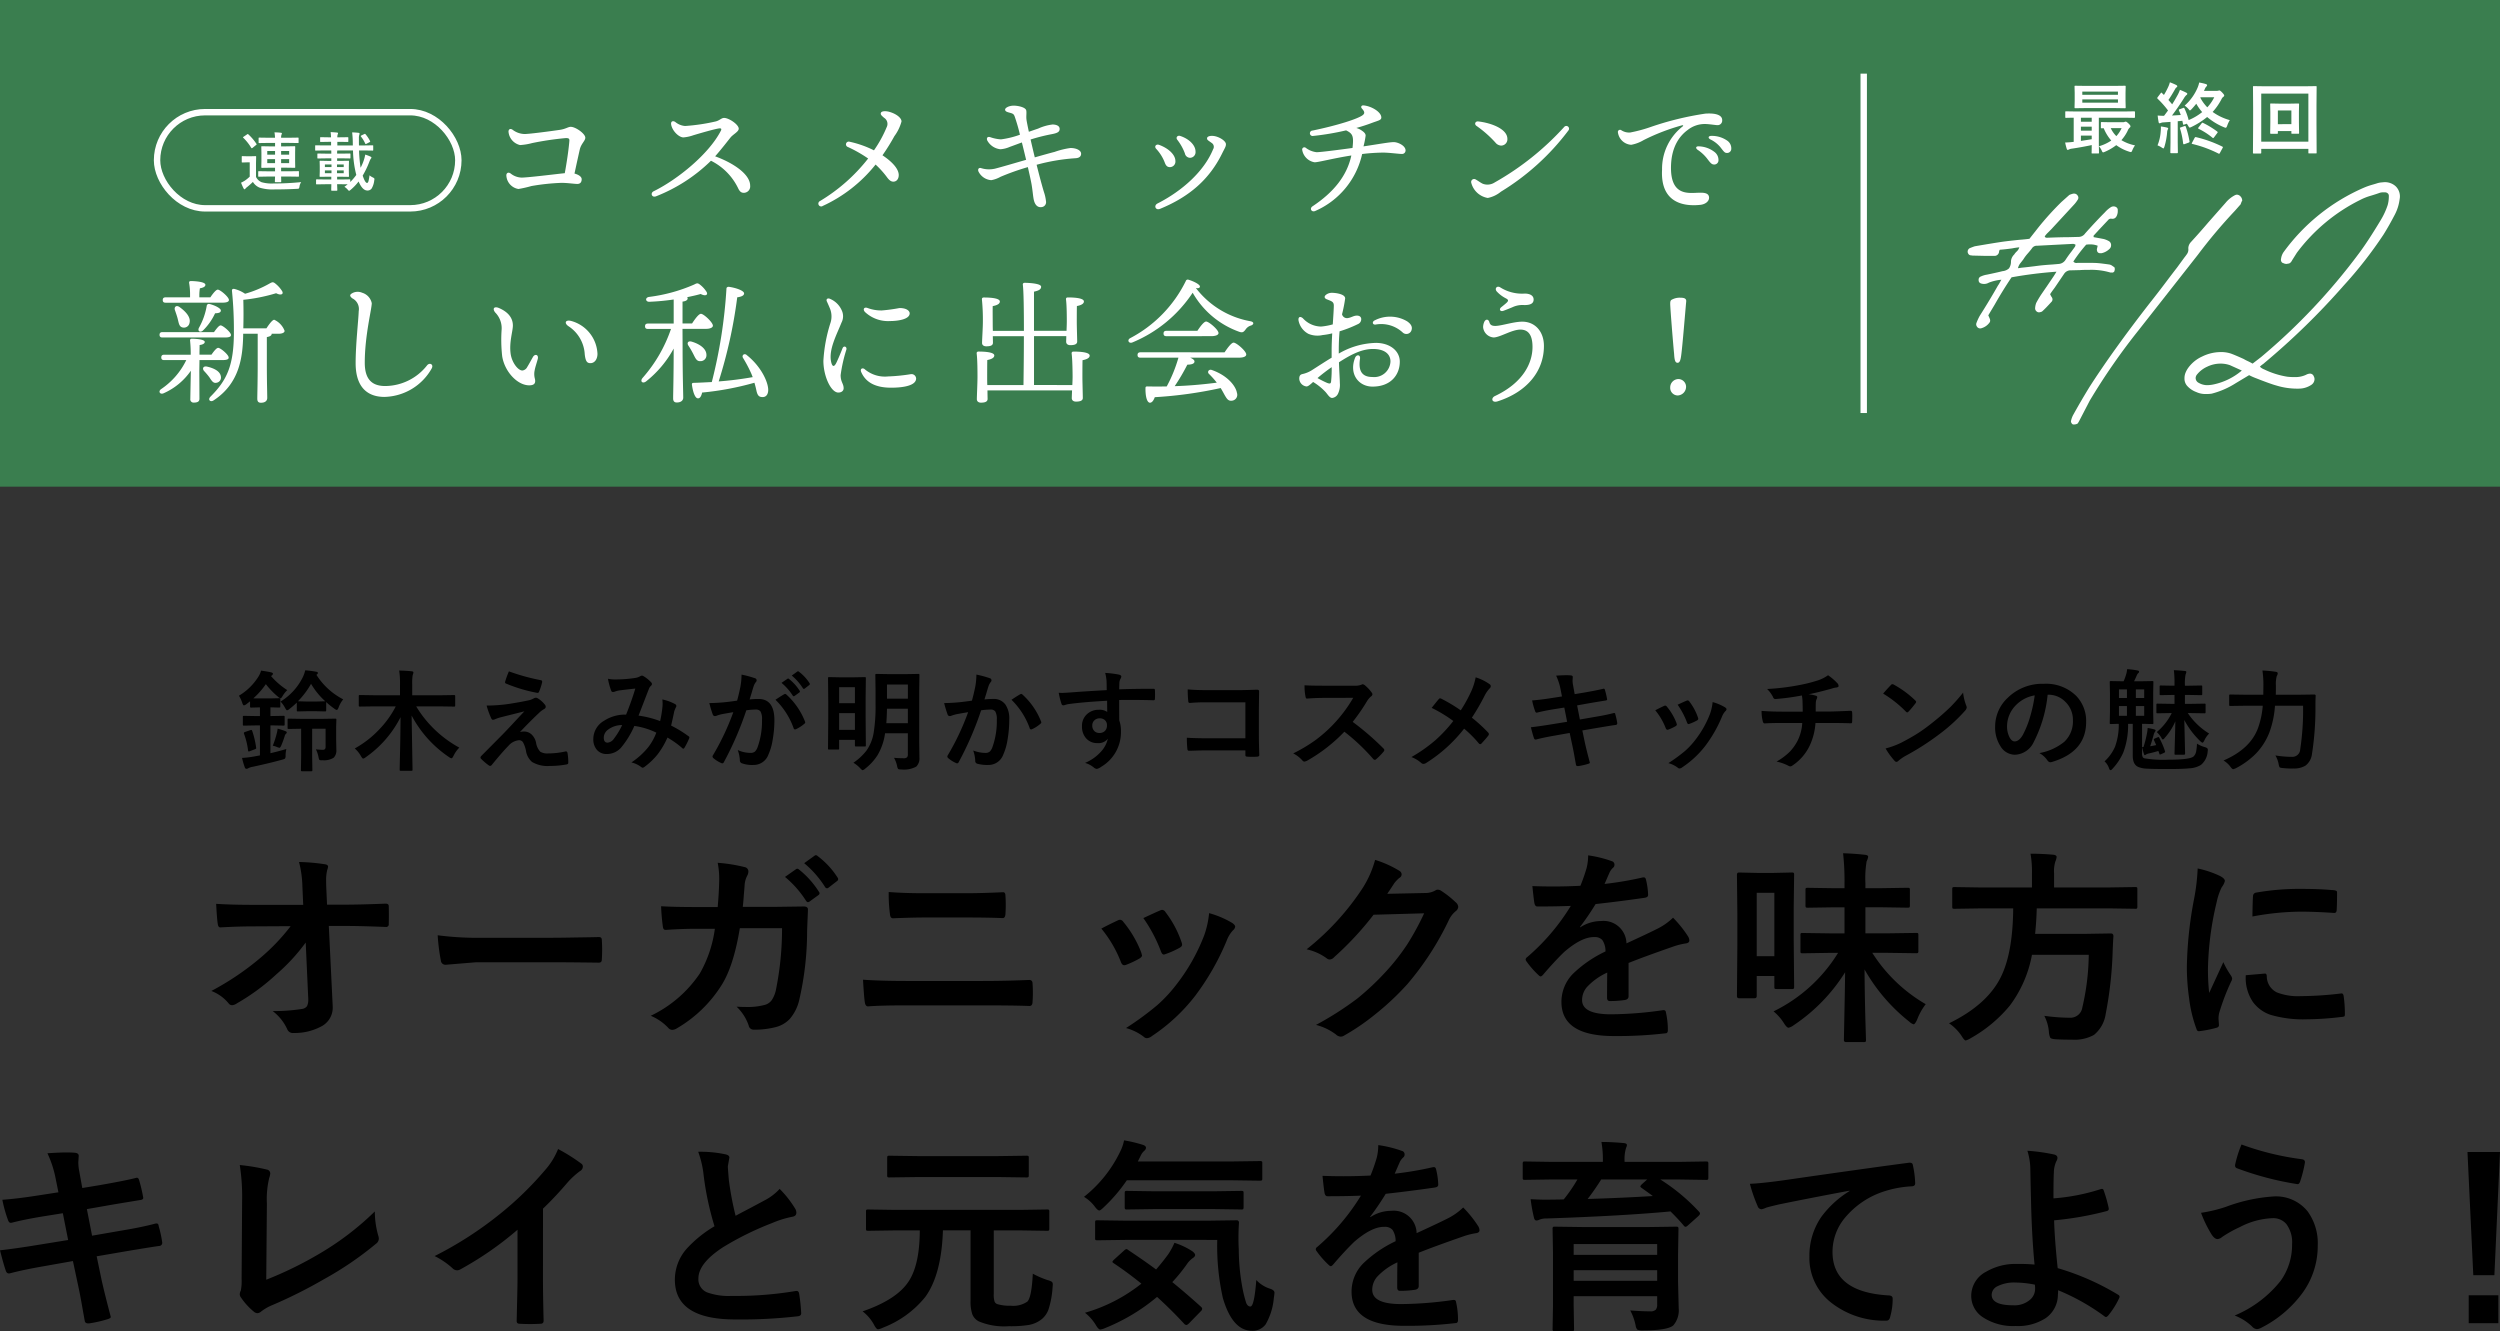
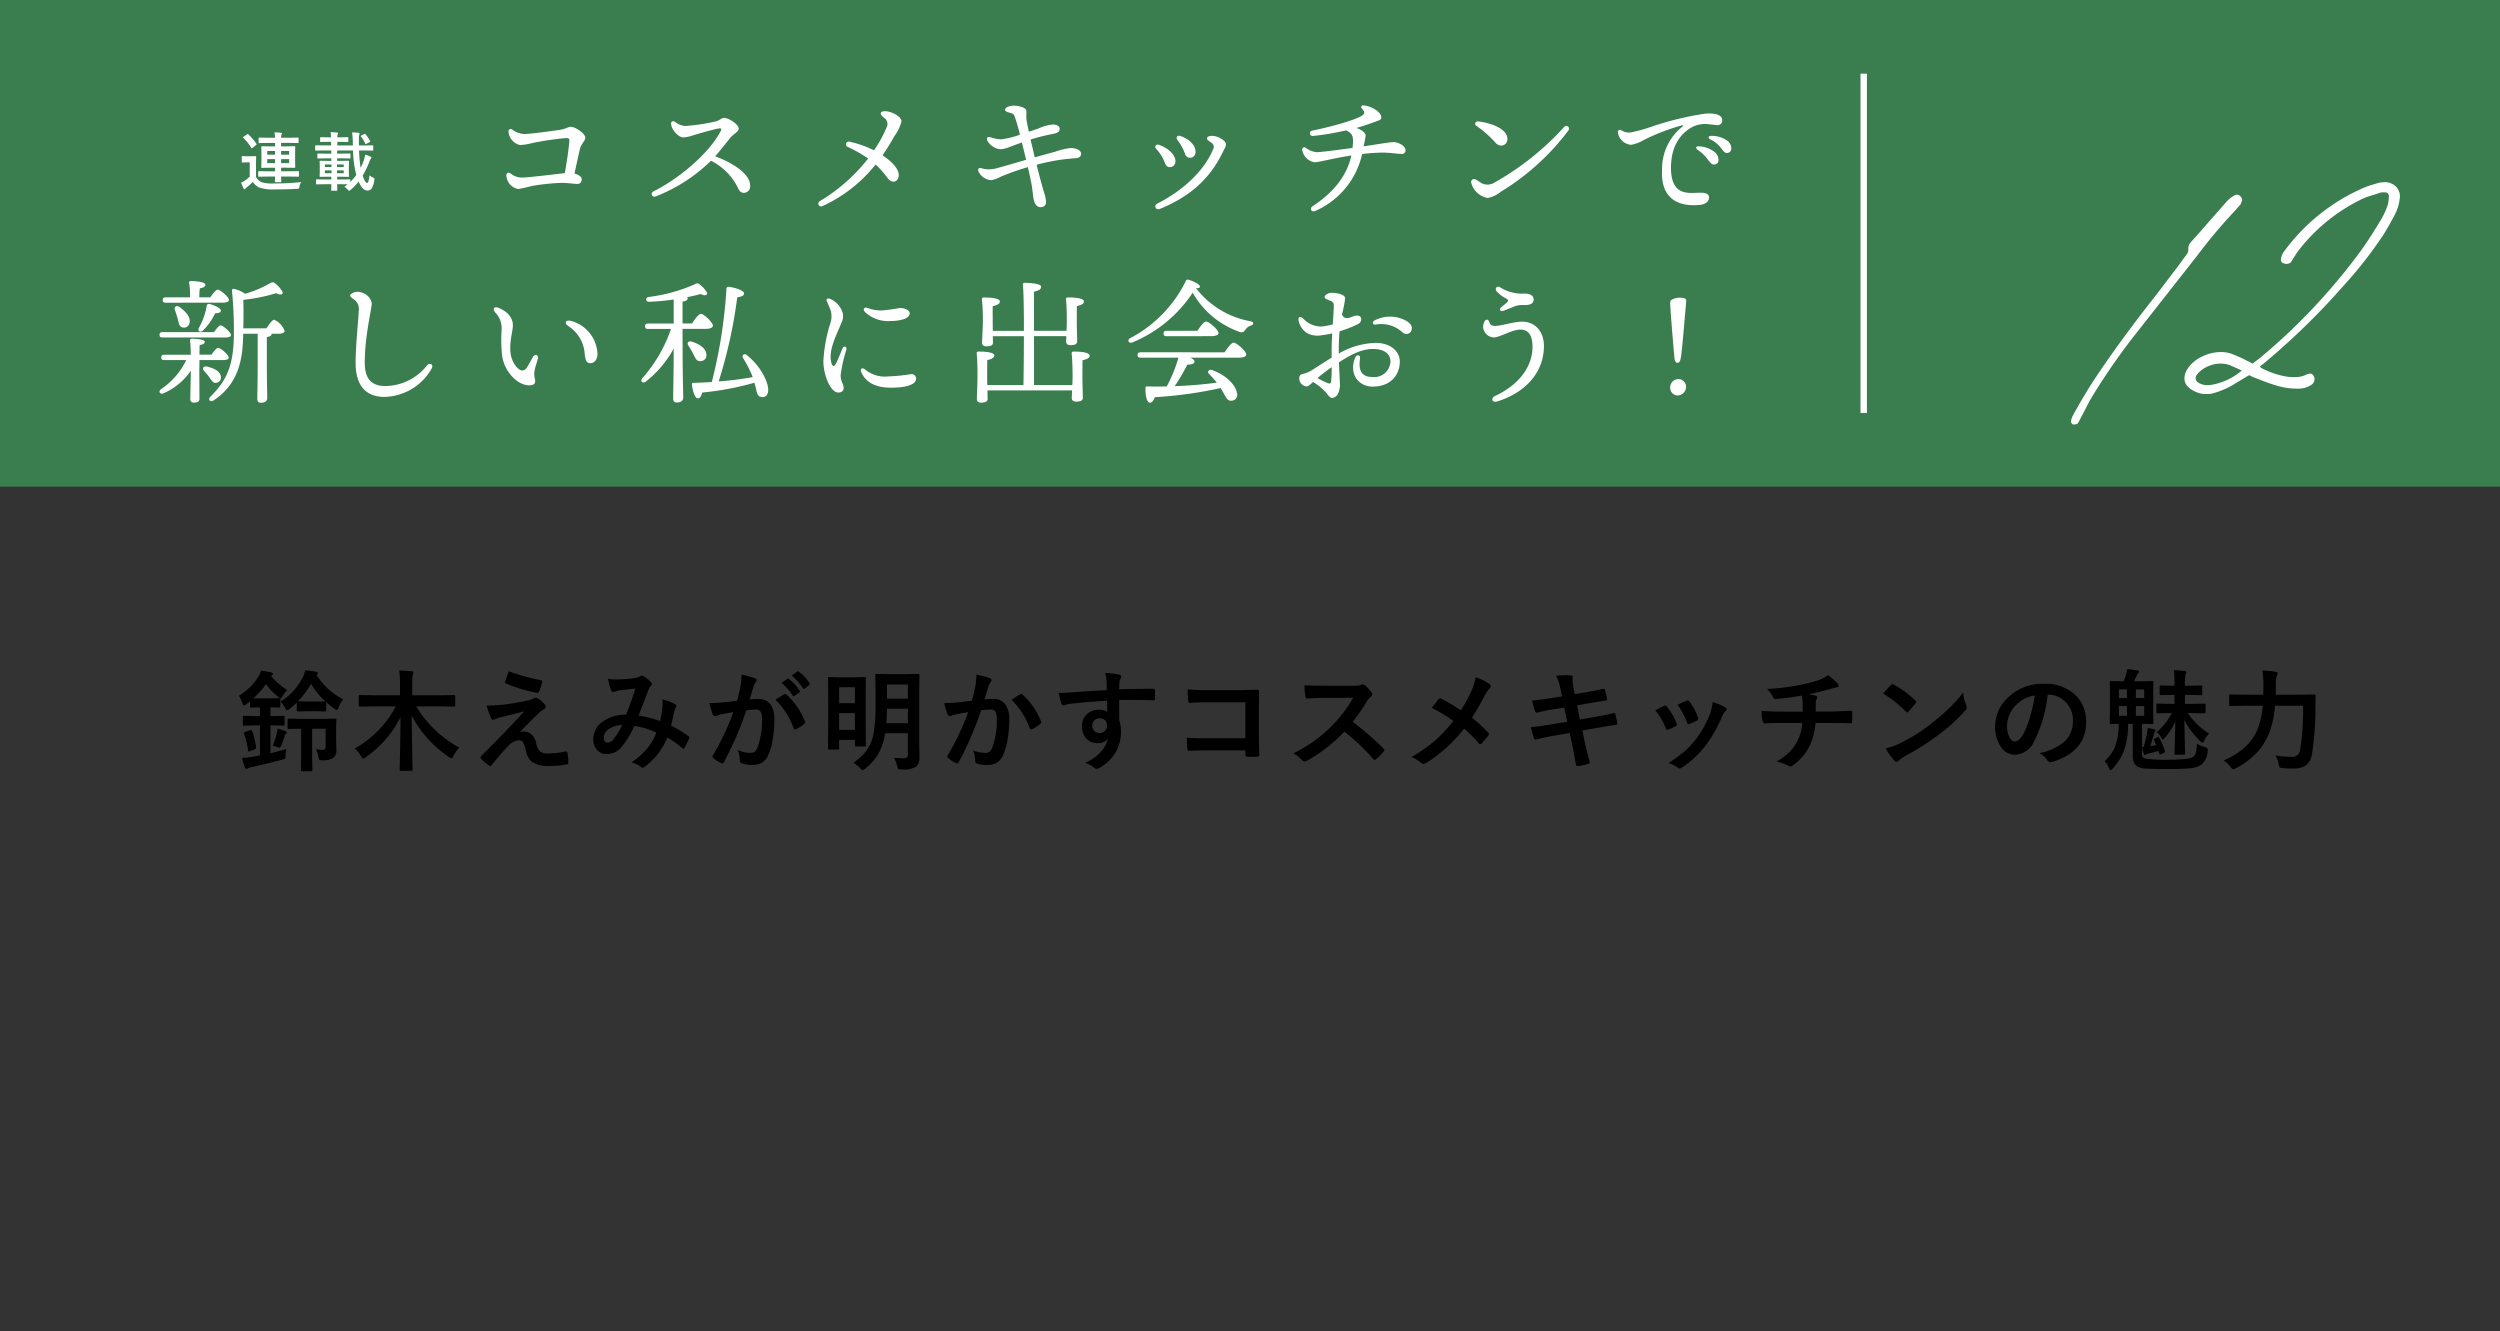
<svg xmlns="http://www.w3.org/2000/svg" width="390" height="207.662" viewBox="0 0 390 207.662">
  <rect x="0" y="0" width="390" height="207.662" fill="#333333" stroke="none" />
  <defs>
    <clipPath id="clip-path">
      <rect id="長方形_2519" data-name="長方形 2519" width="85" height="59" fill="#fff" opacity="0.344" />
    </clipPath>
    <clipPath id="clip-path-2">
-       <path id="パス_6929" data-name="パス 6929" d="M0,7.158H23.419V-13.881H0Z" transform="translate(0 13.881)" fill="#fff" />
-     </clipPath>
+       </clipPath>
  </defs>
  <g id="グループ_6481" data-name="グループ 6481" transform="translate(-40 -334)">
    <g id="グループ_6480" data-name="グループ 6480" transform="translate(40 334)">
      <path id="パス_7393" data-name="パス 7393" d="M0,0H390V75.919H0Z" transform="translate(0 0)" fill="#3a7e4f" />
      <g id="グループ_3557" data-name="グループ 3557" transform="translate(24 16.44)">
        <path id="パス_7182" data-name="パス 7182" d="M-192.646-11.432a2.338,2.338,0,0,0,1.8,2.078,9.366,9.366,0,0,0,1.905-.314,47.046,47.046,0,0,1,5.229-.774c.386,0,.593.034.56.439-.105,1.317-.417,3.44-.717,5.038-.184.018-.377.039-.567.06-1.387.155-5.271.627-6.148.627a2.868,2.868,0,0,1-1.75-.655c-.378-.252-.65-.042-.65.315h0A2.25,2.25,0,0,0-191.094-2.5a18.179,18.179,0,0,0,2.007-.457,34.354,34.354,0,0,1,4.683-.5c1,0,2.022.168,2.5.168.443,0,.671-.278.671-.734,0-.438-.572-.739-1.121-.886.309-1.433.681-3.126.823-3.743.216-.934.865-1.353.865-1.853,0-.619-1.515-1.693-2.268-1.693-.425,0-.772.337-1.715.474-1.308.19-4.681.647-5.5.647a3.194,3.194,0,0,1-1.9-.693c-.37-.212-.6-.019-.6.339Zm25.381-1.066c.206.987,1.217,1.951,1.909,1.951a6.121,6.121,0,0,0,1.562-.343c.96-.286,3.274-.965,4.011-1.062.321-.042.406.089.262.37C-161.348-8.007-166.2-4.022-170-2.15c-.571.281-.3,1.042.362.794a25.56,25.56,0,0,0,8.576-5.551,9.315,9.315,0,0,1,4.254,4.326c.239.5.507.7.919.677a1,1,0,0,0,.94-1.112c0-1.826-2.73-3.59-5.463-4.582.928-1.042,2-2.443,2.407-2.944s1.273-.892,1.273-1.368c0-.637-1.52-1.678-2.287-1.678-.411,0-.711.406-1.3.548a29.773,29.773,0,0,1-4.784.711,2.722,2.722,0,0,1-1.531-.629c-.4-.253-.743-.082-.629.462Zm23.6,12.661a22.565,22.565,0,0,0,8.283-6.476,14.051,14.051,0,0,1,1.846,2.069c.332.427.606.6.926.6.5,0,.839-.422.839-1.028,0-.908-.9-1.992-2.536-3.085a32.65,32.65,0,0,0,1.862-2.993,6.851,6.851,0,0,0,1.107-2.286c0-.594-.914-1.244-1.963-1.517-.419-.109-1.091-.147-1.238.147s.147.5.482.8a1.114,1.114,0,0,1,.42,1.426,19,19,0,0,1-2,3.65,15.913,15.913,0,0,0-3.813-1.346.431.431,0,0,0-.262.821h0a20.722,20.722,0,0,1,3.168,1.8,27.387,27.387,0,0,1-7.515,6.637.442.442,0,1,0,.4.788Zm28.491-15.043c0,.3.349.382.786.5s.552.208.68.5a28.077,28.077,0,0,1,.846,2.911,13.6,13.6,0,0,1-2.962.727,6.124,6.124,0,0,1-1.639-.331c-.476-.166-.65.126-.5.5h0A2.638,2.638,0,0,0-115.912-8.7a4.4,4.4,0,0,0,1.471-.372c.529-.187,1.193-.441,1.881-.689.184.739.424,1.719.66,2.711-1.821.521-3.683,1.078-4.862,1.38a4.131,4.131,0,0,1-2.207-.1c-.318-.066-.484.161-.383.5h0a2.419,2.419,0,0,0,2.016,1.394,4.692,4.692,0,0,0,1.46-.532,38.037,38.037,0,0,1,4.246-1.506c.271,1.167.5,2.222.593,2.763.18,1.093.219,1.9.357,2.436.189.728.593,1.126,1.2,1.04A.774.774,0,0,0-108.8-.6a6.667,6.667,0,0,0-.326-1.448c-.313-1.023-.726-2.585-1.135-4.231a30.479,30.479,0,0,1,6.1-1.024c.621-.043.841-.332.841-.7,0-.521-.731-.891-1.663-.891a12.521,12.521,0,0,0-2.469.606c-.656.166-1.8.486-3.095.854-.235-.967-.46-1.926-.655-2.787a28.655,28.655,0,0,1,3.332-.838c.966-.181,1.2-.408,1.2-.82,0-.57-.734-.683-1.1-.683a7.581,7.581,0,0,0-2.271.647c-.257.081-.786.268-1.431.489-.2-.928-.34-1.632-.376-1.937-.061-.514.056-1.131-.044-1.433-.161-.484-1.333-.705-1.938-.705-.711,0-1.351.323-1.351.625Zm26.844,4.687a8.016,8.016,0,0,1,1.2,2.146.834.834,0,0,0,.851.68.88.88,0,0,0,.808-.972c0-.98-.985-1.979-2.392-2.436-.413-.134-.726.235-.466.582Zm-3.264,1.445a6.581,6.581,0,0,1,1.357,2.216c.189.455.4.622.8.622a.868.868,0,0,0,.825-.956c0-.949-1.026-1.963-2.533-2.516C-91.636-9.562-91.965-9.119-91.595-8.748ZM-91.013.6c4.639-1.906,7.717-4.643,9.684-8.633.439-.89.6-1.076.6-1.451,0-.534-1.148-1.246-2.046-1.3-.529-.031-.9.115-.9.383s.192.325.73.722a.717.717,0,0,1,.213.986c-1.393,3.414-4.79,6.481-8.659,8.447-.657.334-.309,1.124.373.844ZM-59.251-15.54c-.362-.033-.479.249-.273.482.344.391.553.7.15,1.023-.735.588-3.992,1.624-7.846,2.42a.424.424,0,1,0,.109.837,40.641,40.641,0,0,0,5.127-.868c1.05.511,1.215.913,1,2.745-1.675.23-4.93.661-5.6.661a3.361,3.361,0,0,1-1.7-.692.342.342,0,0,0-.545.336,2.344,2.344,0,0,0,1.93,1.93c.623,0,2.9-.623,5.735-1.061C-61.841-4.571-63.909-2-67.218.2h0c-.529.352-.14.99.43.724a12.69,12.69,0,0,0,7.309-8.88,29.76,29.76,0,0,1,3.228-.222c.986,0,2.5.21,2.937.21a.547.547,0,0,0,.608-.545c0-.755-1.2-1.3-1.846-1.3-.63,0-2.168.282-4.717.665a13.173,13.173,0,0,0,.333-1.672c0-.321-.241-.581-.816-.932a3.151,3.151,0,0,0-.636-.27c.9-.244,1.752-.53,2.4-.775,1.038-.389,1.5-.43,1.5-.855C-56.482-14.51-58.024-15.428-59.251-15.54Zm17.886,2.5c-.453-.053-.659.4-.3.68a17.426,17.426,0,0,1,2.973,2.615,1.226,1.226,0,0,0,.869.474.98.98,0,0,0,1-1.059c0-1.5-2.425-2.464-4.542-2.71Zm13.4.868A43.5,43.5,0,0,1-38.808-3.517a2.069,2.069,0,0,1-1.836.207c-.4-.184-.768-.488-1.164-.7a.463.463,0,0,0-.651.535A3.21,3.21,0,0,0-39.882-1.1a4.694,4.694,0,0,0,2.054-.98A37.745,37.745,0,0,0-27.295-11.64a.427.427,0,1,0-.669-.532Zm22.034-2.086a47.293,47.293,0,0,0-8.517,2.078,22.337,22.337,0,0,1-3.232.871,2.243,2.243,0,0,1-1.356-.35.338.338,0,0,0-.539.351,2.236,2.236,0,0,0,2.067,1.914,5.8,5.8,0,0,0,1.944-.735,32.264,32.264,0,0,1,6-2.309c.2-.03.212.071.073.185a8.382,8.382,0,0,0-3.2,6.721C-12.977-.363-9.373.253-6.736-.025c.827-.087,1.4-.576,1.378-1.147-.034-.782-.957-.763-1.686-.742-1.568.045-4.351.506-4.254-4.113.069-3.306,1.546-4.9,2.591-5.67A4.3,4.3,0,0,1-6-12.638c.612,0,1.642.174,1.946.179a.712.712,0,0,0,.741-.777c.013-.763-.919-1.133-2.612-1.022Zm.244,6.986c.478.628.705.937,1.06.949a.654.654,0,0,0,.736-.646,1.573,1.573,0,0,0-.677-1.348,4.177,4.177,0,0,0-2.327-.834c-.512-.052-.646.252-.239.544A6.36,6.36,0,0,1-5.686-7.272Zm2.113-1.72c.477.6.624.871.989.871a.654.654,0,0,0,.692-.692,1.45,1.45,0,0,0-.684-1.263,4.161,4.161,0,0,0-2.4-.709c-.5-.011-.617.32-.167.557A4.592,4.592,0,0,1-3.572-8.992ZM-237.31,15.234c.713,0,1.049-.147,1.049-.42,0-.462-1.364-1.615-1.741-1.615-.273,0-.776.629-1.154,1.2h-1.72v-.357a7.072,7.072,0,0,1,.084-1.049c.5-.084.86-.252.86-.545,0-.524-1.93-.587-2.266-.587-.189,0-.294.084-.273.294a10.7,10.7,0,0,1,.147,1.888V14.4h-3.8c-.273,0-.462.1-.462.42,0,.336.189.42.462.42Zm-2.412.482a10.559,10.559,0,0,1-1.217,3.44c-.252.5.168.8.608.441a9.042,9.042,0,0,0,1.909-2.706c.65-.021.9-.147.9-.441,0-.357-1.028-.839-1.762-1.007A.336.336,0,0,0-239.723,15.717Zm-4.951.713c.147.441.315.9.42,1.322.168.65.21,1.217.734,1.343a.883.883,0,0,0,1.112-.713c.231-.881-.608-1.783-1.573-2.475C-244.506,15.549-244.862,15.948-244.674,16.43Zm7.762,4.237c.692,0,.986-.126.965-.4,0-.42-1.259-1.489-1.615-1.489-.252,0-.671.545-1.028,1.049h-8.034c-.273,0-.461.1-.461.42,0,.336.189.42.461.42Zm-3.944,3.524h3.566c.692,0,1.007-.126.986-.4,0-.441-1.28-1.51-1.636-1.51-.252,0-.692.545-1.049,1.07h-1.867c0-.65.021-1.238.021-1.51.524-.063.8-.252.8-.482,0-.441-1.636-.5-2.014-.5a.243.243,0,0,0-.273.294,20.606,20.606,0,0,1,.1,2.2h-4.133c-.273,0-.462.1-.462.42,0,.336.189.42.462.42h3.44a11.474,11.474,0,0,1-3.965,4.552c-.462.378-.1.881.462.608a10.152,10.152,0,0,0,4.217-3.5c-.021.965-.084,4.049-.084,4.405a.5.5,0,0,0,.524.566c.587,0,.9-.147.9-.608l-.021-4.321Zm2.6,3.545a.827.827,0,0,0,.734-1.007c-.126-.839-1.154-1.3-2.2-1.531-.566-.1-.734.336-.42.692a11.712,11.712,0,0,1,.818.965C-238.989,27.359-238.737,27.821-238.254,27.737Zm4.237-8.5c.042-1.51.042-2.958,0-4.447a27,27,0,0,0,5.119-1.028c.776.4,1.2.147.944-.315a4.637,4.637,0,0,0-.965-1.112c-.42-.357-.524-.357-1.007-.084a17.138,17.138,0,0,1-3.818,1.594,5.15,5.15,0,0,0-1.678-.755c-.273-.042-.4.063-.357.378a60.594,60.594,0,0,1,.294,6.314c0,5.265-1.091,7.552-3.65,10.111-.482.482-.021.923.482.587,4.112-2.685,4.531-6.839,4.615-10.09V20.08h2.266V24.7c0,2.979-.063,4.783-.063,5.517,0,.4.147.629.566.629.671,0,.986-.315.986-.755,0-.65-.063-2.475-.063-5.391V20.6q.755-.126.755-.5V20.08h1.112c.461,0,.923-.147.9-.462a3.1,3.1,0,0,0-1.615-1.72c-.273,0-.8.692-1.217,1.343Zm29.388,6.251c.34-.584-.278-.969-.7-.5a8.376,8.376,0,0,1-6.54,3.251c-1.971,0-3.2-.934-3.2-3.629,0-4.244,1.091-8.386,1.091-9.294a2.151,2.151,0,0,0-1.5-1.629,1.75,1.75,0,0,0-1.5.047c-.478.251-.481.467-.034.825a1.86,1.86,0,0,1,1,1.994c-.042,1.411-.482,5.161-.482,8.108,0,4.162,2.239,5.276,4.489,5.276a8.687,8.687,0,0,0,7.382-4.447Zm21.362-6.563a5.587,5.587,0,0,1,2.514,4.364c.123,1.08.351,1.374.864,1.383.645.011,1.108-.565,1.123-1.43a5.556,5.556,0,0,0-4.113-5.156c-.919-.231-1.122.362-.388.838Zm-5.572,4.79c-.2.352-.708,1.28-.888,1.559a.975.975,0,0,1-.746.544c-.721,0-1.647-1.29-1.833-2.563-.266-1.829.341-3.547.341-4.463,0-.958-.5-2.011-2.191-2.729-.715-.3-1.053.08-.568.7a3.481,3.481,0,0,1,1.01,2.587,23.357,23.357,0,0,0,.082,4.245c.369,2.352,2.319,4.5,4.172,4.535.875.015,1.114-.366.906-1.119a2.756,2.756,0,0,1-.007-1.237c.07-.45.4-1.41.488-1.789.142-.641-.449-.825-.766-.266Zm23.336-4.395h3.671c.608,0,1.07-.189,1.07-.5,0-.5-1.426-1.846-1.867-1.846-.336,0-.923.8-1.385,1.51H-165.5V15.067c.545-.063.8-.252.8-.5a.256.256,0,0,0-.084-.189c.818-.168,1.552-.336,2.119-.5.755.4,1.175.147.923-.315a4.439,4.439,0,0,0-.944-1.07c-.441-.357-.524-.336-1.007-.084a25.38,25.38,0,0,1-7.049,1.93c-.65.126-.524.776.063.755a35.054,35.054,0,0,0,3.8-.357v3.755h-4.007c-.273,0-.462.1-.462.42,0,.336.189.42.462.42h3.587a22.548,22.548,0,0,1-4.426,7.636c-.462.545,0,.965.545.545a16.682,16.682,0,0,0,4.3-5.119c0,4.489-.084,6.9-.084,7.783,0,.4.168.629.566.629.65,0,1.007-.315,1.007-.755,0-.818-.1-3.4-.1-8.055Zm2.727,5.035a.915.915,0,0,0,1.007-.965c0-1.028-1.154-1.741-2.308-2.077-.566-.168-.776.231-.5.629a13.022,13.022,0,0,1,.734,1.259C-163.511,23.856-163.322,24.36-162.777,24.36Zm7.279-.965c-.4-.315-.8.084-.566.462a20.456,20.456,0,0,1,1.322,2.517c.063.168.126.315.189.482a53.356,53.356,0,0,1-5.307.671A74.835,74.835,0,0,0-156.966,14.4c.462-.063,1.07-.21,1.07-.608,0-.441-1.3-.881-2.35-1.028-.189-.021-.4.063-.4.273a77.356,77.356,0,0,1-2.287,14.58c-.881.042-1.846.1-2.853.126-.168,0-.252.063-.252.252.147,1.133.482,2.14.923,2.161.357.042.566-.4.671-.9a45.533,45.533,0,0,0,8.16-1.531c.126.42.231.839.315,1.238.147.671.357.944.776.986.566.084.965-.21,1.049-.881C-151.994,27.947-153.085,25.3-155.5,23.395Zm12.978-8.767c-.352-.135-.634.055-.459.434.125.27.3.66.506,1.16a3.306,3.306,0,0,1,.015,2.289,23.663,23.663,0,0,0-1.067,5.8c0,2.394,1.179,4.952,2.331,4.952.52,0,.827-.291.827-.671,0-.728-.468-.961-.468-2.041a23.085,23.085,0,0,1,.888-3.965c.146-.472-.4-.726-.6-.213-.292.762-.671,1.641-.935,2.2-.359.759-.659.694-.832-.086-.42-1.9.833-4.186,1.61-6.129a2.135,2.135,0,0,0,.062-1.872,3.448,3.448,0,0,0-1.882-1.855Zm5.45,11c-.319-.283-.8-.11-.545.46.629,1.421,1.972,2.417,4.648,2.417,1.827,0,3.908-.3,3.908-1.444a.723.723,0,0,0-.811-.671,27.268,27.268,0,0,1-3.56.357,4.861,4.861,0,0,1-3.64-1.118ZM-133.1,18.1h0c1.073,0,3.036-.232,3.036-1.2,0-.331-.389-.828-1.591-.828a25.687,25.687,0,0,1-2.734.373,6.009,6.009,0,0,1-2.274-.392c-.51-.181-.762.229-.365.645A5.27,5.27,0,0,0-133.1,18.1Zm22.432,9.975V20.458h5.035c0,.378-.021.713-.021.86,0,.378.294.545.65.545.608,0,1.07-.126,1.07-.566,0-.42-.063-2.391-.063-3,0-.357,0-2.056.021-2.538.671-.126,1.091-.357,1.091-.713,0-.545-1.552-.629-2.5-.629-.21,0-.315.1-.294.315.126.923.126,2.937.126,3.419,0,.378-.021.923-.042,1.468h-5.077v-6.1c.65-.147,1.112-.315,1.112-.776,0-.545-2.2-.608-2.559-.608-.189,0-.315.1-.294.294.126.965.168,3.986.168,7.2h-4.846c-.021-.5-.021-.986-.021-1.238,0-.357-.021-2.119,0-2.622.692-.126,1.112-.357,1.112-.713,0-.545-1.552-.629-2.5-.629-.21,0-.315.1-.294.315a32.231,32.231,0,0,1,.147,3.524c0,.839-.126,2.769-.126,3.252,0,.357.294.524.65.524.608,0,1.049-.1,1.049-.566l-.021-1.007h4.846c0,3.063-.042,6.146-.063,7.615h-5.643c-.021-.482-.021-.9-.021-1.112,0-.4,0-2.266.021-2.79.671-.126,1.091-.357,1.091-.713,0-.524-1.531-.608-2.454-.608-.21,0-.315.1-.294.315.126.965.126,3.147.126,3.671,0,.839-.1,2.958-.1,3.44,0,.357.273.545.629.545.608,0,1.049-.126,1.049-.587,0-.189-.021-.734-.021-1.322h13.195c-.021.545-.042,1.007-.042,1.2,0,.378.294.545.65.545.608,0,1.07-.126,1.07-.566s-.063-2.559-.063-3.189c0-.378,0-2.182.021-2.706.671-.126,1.112-.357,1.112-.713,0-.545-1.552-.629-2.517-.629-.21,0-.315.1-.294.315.126.965.147,3.1.147,3.608,0,.336-.021.8-.042,1.3Zm16.614-5.1c-.273,0-.462.1-.462.42,0,.336.189.42.462.42h5.916A22.2,22.2,0,0,1-89.963,28.3c-.965.021-1.993.021-3.042,0-.168,0-.273.042-.273.252-.021,1.175.189,2.2.65,2.287.357.042.629-.378.8-.86a65.167,65.167,0,0,0,10.279-1.426c.315.5.545.986.755,1.322.294.482.524.713,1.007.65a.92.92,0,0,0,.776-1.217c-.168-1.028-1.406-2.685-3.9-3.566-.482-.189-.776.294-.482.587a12.716,12.716,0,0,1,1.238,1.385c-1.8.231-4.007.462-6.566.545a31.654,31.654,0,0,0,1.972-3.356c.524,0,1.112-.1,1.112-.482.021-.231-.273-.441-.671-.608h7.594c.755,0,1.154-.189,1.154-.5,0-.524-1.531-1.846-1.972-1.846-.336,0-.944.818-1.406,1.51Zm11.013-2.517c.713,0,1.154-.189,1.154-.482,0-.524-1.51-1.8-1.93-1.8-.336,0-.923.776-1.364,1.447H-90c-.273,0-.462.1-.462.42,0,.336.189.42.462.42Zm6.125-2.329a13.767,13.767,0,0,1-8.5-5.181c.4.084.587-.021.629-.189.084-.357-1.028-.881-1.8-1.112a.313.313,0,0,0-.4.21,20.011,20.011,0,0,1-8.685,8.916c-.524.294-.21.881.336.671a20.839,20.839,0,0,0,9.419-7.762,13.628,13.628,0,0,0,7.279,6.1c.5.168.671.042.986-.378a1.509,1.509,0,0,1,.839-.608C-76.39,18.654-76.264,18.255-76.915,18.129Zm11.935-3.416c.715.295,1.081.352,1.081.975,0,.557-.079,1.67-.161,2.933a9.9,9.9,0,0,1-1.809.338,3.886,3.886,0,0,1-2.85-1.288c-.455-.381-.733-.189-.691.292h0A2.978,2.978,0,0,0-67.854,20.1a3.643,3.643,0,0,0,2.206.186,10.28,10.28,0,0,0,1.5-.266c-.052.927-.091,1.856-.091,2.644q0,.611,0,1.151c-1.008.609-2.05,1.291-3.09,1.956h0a4.555,4.555,0,0,1-1.437.592c-.326.071-.524.218-.524.741a1.276,1.276,0,0,0,1.137,1.2c.258,0,.639-.346,1.024-.7a9.131,9.131,0,0,1,1.944,1.571c.333.376.631.924,1.027.924a1.155,1.155,0,0,0,.93-.7,3.187,3.187,0,0,0,.27-1.629c0-.471-.089-1.685-.139-3.234,1.8-1.161,3.506-2.079,5.309-2.079,1.736,0,2.727.747,2.727,1.948a2.539,2.539,0,0,1-2.827,2.423c-2.034,0-2.117-1.519-1.924-2.869.089-.622-.549-.7-.777-.107-.983,2.538.582,4.476,2.722,4.476,2.923,0,4.261-1.9,4.261-3.889,0-1.68-1.533-2.93-3.736-2.93a12,12,0,0,0-5.784,1.667c0-.179,0-.364,0-.551,0-1.112.05-2.08.126-2.922a18.805,18.805,0,0,0,2.858-1.123.824.824,0,0,0,.518-.824c-.035-.4-.4-.533-.781-.5-.439.038-.763.282-1.219.364a.8.8,0,0,1-.994-.575,21.237,21.237,0,0,0,.489-2.473c0-.7-1.525-.876-2.071-.876a1.461,1.461,0,0,0-.933.32c-.317.269-.237.541.151.7Zm7.574,3.94a4.929,4.929,0,0,1,4.238,1.217.834.834,0,0,0,1.406-.4c.15-.524-.147-.944-.692-1.322A5.231,5.231,0,0,0-57.531,18c-.439.214-.333.7.126.65Zm-7.529,9.1a15.07,15.07,0,0,1-1.509-.758,26.862,26.862,0,0,1,2.213-1.7,18.5,18.5,0,0,1-.093,2.246C-64.372,27.9-64.548,27.9-64.935,27.75Zm27.5-11.251c.483-.177.949-.371,1.39-.553a3.672,3.672,0,0,1,1.645-.352c1.184.065,1.673-.245,1.673-.852,0-.636-.6-.93-1.391-.93a6.383,6.383,0,0,1-3.834-.977c-.487-.3-.9.18-.543.629a5.04,5.04,0,0,0,1.441,1.093c.423.231.441.376.082.712-.169.158-.539.459-.793.659-.424.334-.175.755.329.57Zm-3.007,1.764a2.091,2.091,0,0,0-.166.8,1.778,1.778,0,0,0,1.636,1.594c.983,0,2.841-1.226,4.182-1.226,1.156,0,1.888.743,1.888,2.706,0,2.4-1.353,5.531-5.859,7.658-.669.316-.5,1.12.417.827,4.487-1.432,7.224-4.63,7.224-8.633,0-2.305-1.422-3.795-3.377-3.795-1.365,0-3.268.664-4.215.664-.548,0-.807-.17-.918-.579-.14-.518-.595-.525-.815-.014Zm31.519-3.218c.042-.462-.315-.587-.881-.587a2.55,2.55,0,0,0-1.385.315c-.21.1-.231.357-.231.65,0,.65.441,6.084.608,7.8.063,1.049.189,1.385.545,1.385.315,0,.462-.357.566-1.2C-9.492,21.842-9.094,16.85-8.926,15.046ZM-10.1,27.15a1.3,1.3,0,0,0-1.322,1.322,1.184,1.184,0,0,0,1.154,1.238,1.366,1.366,0,0,0,1.322-1.364A1.216,1.216,0,0,0-10.1,27.15Z" transform="translate(247.974 15.543)" fill="#fff" />
        <g id="グループ_3556" data-name="グループ 3556" transform="translate(0 0.56)">
          <path id="パス_7940" data-name="パス 7940" d="M-6.184-1.438h1.132q-.01.293-.02.541t-.01.239q0,.107.117.107h.771a.1.1,0,0,0,.107-.107l-.02-.78h1.293l1.38.02a.147.147,0,0,0,.09-.017.147.147,0,0,0,.017-.09V-2.17a.168.168,0,0,0-.015-.088q-.015-.02-.093-.02l-1.38.02H-4.106v-.561h.78l1.312.02a.147.147,0,0,0,.09-.017.147.147,0,0,0,.017-.09l-.015-.9V-5.145l.015-.9a.2.2,0,0,0-.015-.1q-.015-.024-.093-.024l-1.312.024h-.78v-.541h1.244l1.371.02A.168.168,0,0,0-1.4-6.677q.02-.015.02-.093V-7.4A.168.168,0,0,0-1.4-7.491q-.015-.02-.093-.02l-1.371.02H-4.106a1.268,1.268,0,0,1,.063-.488.616.616,0,0,0,.059-.18q0-.093-.156-.112a8.764,8.764,0,0,0-1-.059,6.909,6.909,0,0,1,.083.839H-6.145l-1.361-.02a.152.152,0,0,0-.088.015q-.024.015-.024.093v.634a.168.168,0,0,0,.015.088.154.154,0,0,0,.1.02l1.361-.02h1.093v.541h-.722L-7.1-6.164a.127.127,0,0,0-.078.015.178.178,0,0,0-.02.107l.02.9V-3.8l-.02.9q0,.107.1.107l1.322-.02h.722v.561H-6.184l-1.371-.02a.2.2,0,0,0-.1.015q-.024.015-.024.093v.644a.168.168,0,0,0,.015.088.178.178,0,0,0,.107.02Zm3.331-2.088H-4.106v-.629h1.254Zm-3.414,0v-.629h1.215v.629Zm3.414-1.9v.58H-4.106v-.58Zm-3.414.58v-.58h1.215v.58ZM-.975-.57a41.774,41.774,0,0,1-4.292.215,5.789,5.789,0,0,1-1.888-.2,1.714,1.714,0,0,1-.868-.824V-3.545L-8-4.516A.168.168,0,0,0-8.018-4.6a.154.154,0,0,0-.1-.02l-.732.02h-.566l-.712-.02a.2.2,0,0,0-.1.015q-.02.015-.02.093v.761a.2.2,0,0,0,.015.1q.015.024.1.024l.712-.024h.419v2.229A5.626,5.626,0,0,1-9.764-.8a5.559,5.559,0,0,1-.59.322,7.757,7.757,0,0,0,.39.888q.078.141.151.141t.137-.1A1.137,1.137,0,0,1-9.457.24,11.888,11.888,0,0,0-8.506-.6,2.157,2.157,0,0,0-7.447.3,6.93,6.93,0,0,0-5.106.572q1.839,0,3.492-.093A.572.572,0,0,0-1.341.43q.049-.034.1-.288A1.592,1.592,0,0,1-.975-.57ZM-9.218-8.018a.15.15,0,0,0-.088-.049.26.26,0,0,0-.122.059l-.522.356q-.1.059-.1.1t.049.073A7.769,7.769,0,0,1-8.769-5.921q.039.068.088.068a.236.236,0,0,0,.122-.059l.537-.439q.1-.073.1-.112a.17.17,0,0,0-.029-.068A7.929,7.929,0,0,0-9.218-8.018Zm12,7.78h.946q0,.332-.015.629l0,.288q0,.1.112.1h.727q.112,0,.112-.1L4.631-.238h.741l.9.01a6.043,6.043,0,0,1-.507.39A2.213,2.213,0,0,1,6.279.6q.161.19.219.19T6.733.64A7.687,7.687,0,0,0,7.982-.667q.6,1.41,1.366,1.41A.786.786,0,0,0,10.02.425a3.142,3.142,0,0,0,.4-1.244,1.673,1.673,0,0,0,.034-.234q0-.132-.254-.244a2.3,2.3,0,0,1-.517-.332,6.428,6.428,0,0,1-.161.912q-.083.278-.219.278Q9-.438,8.62-1.584A13.864,13.864,0,0,0,9.645-3.706a3.512,3.512,0,0,1,.21-.468.584.584,0,0,0,.132-.21q0-.093-.171-.171a5.7,5.7,0,0,0-.8-.307,5.888,5.888,0,0,1-.224.888,7.432,7.432,0,0,1-.5,1.166,22.75,22.75,0,0,1-.239-2.7h.868l1.229.02a.152.152,0,0,0,.088-.015q.024-.015.024-.093v-.6a.182.182,0,0,0-.015-.093.154.154,0,0,0-.1-.02l-1.229.02H8.04q-.01-.2-.01-.6,0-.337,0-.483a1.688,1.688,0,0,1,.054-.556.554.554,0,0,0,.049-.21q0-.088-.161-.122-.5-.054-1-.068a12.981,12.981,0,0,1,.1,1.458l.01.58H4.665v-.561H5.1l1.176.02a.14.14,0,0,0,.083-.015.166.166,0,0,0,.02-.1v-.512a.182.182,0,0,0-.015-.093q-.015-.024-.088-.024L5.1-7.559H4.665a1.25,1.25,0,0,1,.059-.458.418.418,0,0,0,.049-.171q0-.093-.161-.112-.673-.059-1-.068a6.407,6.407,0,0,1,.068.81h-.41l-1.19-.02A.168.168,0,0,0,2-7.564a.166.166,0,0,0-.02.1v.512a.2.2,0,0,0,.015.1q.015.02.093.02l1.19-.02h.41v.561H2.533l-1.215-.02a.182.182,0,0,0-.093.015q-.02.015-.02.1v.6a.168.168,0,0,0,.015.088q.015.02.1.02l1.215-.02h1.18q.01.122.01.4v.1h-.78l-1.288-.02a.168.168,0,0,0-.088.015.178.178,0,0,0-.02.107v.527a.2.2,0,0,0,.015.1q.015.024.093.024l1.288-.02h.78v.4H3.236L2.016-3.9a.182.182,0,0,0-.093.015q-.02.015-.02.1l.02.717v.829L1.9-1.5a.168.168,0,0,0,.015.088q.015.02.1.02l1.219-.02h.488V-.98H2.777L1.445-1q-.1,0-.1.112v.571a.086.086,0,0,0,.1.1ZM7.621-1.687a8.566,8.566,0,0,1-.941,1.1v-.3A.182.182,0,0,0,6.665-.98Q6.65-1,6.572-1l-1.2.02H4.631v-.429h.532l1.21.02a.147.147,0,0,0,.09-.017.147.147,0,0,0,.017-.09l-.02-.741v-.829l.02-.717a.182.182,0,0,0-.015-.093Q6.45-3.9,6.372-3.9l-1.21.02H4.631v-.4h.693l1.278.02a.152.152,0,0,0,.088-.015.178.178,0,0,0,.02-.107v-.527a.2.2,0,0,0-.015-.1q-.015-.024-.093-.024l-1.278.02H4.631v-.107a1.454,1.454,0,0,1,.034-.39H7.108A16.83,16.83,0,0,0,7.621-1.687ZM5.66-1.955H4.611V-2.4H5.66Zm-2.936,0V-2.4H3.753v.444ZM5.66-3.326v.41H4.611v-.41Zm-2.936.41v-.41H3.753v.41ZM9.059-8.042A.144.144,0,0,0,8.967-8.1a.307.307,0,0,0-.107.039l-.439.21q-.1.063-.1.107a.142.142,0,0,0,.029.073A4.88,4.88,0,0,1,9.006-6.6q.039.093.088.093a.269.269,0,0,0,.112-.039L9.689-6.8q.1-.054.1-.1a.2.2,0,0,0-.029-.088A5.208,5.208,0,0,0,9.059-8.042Z" transform="translate(23.96 11.978)" fill="#fff" />
          <g id="長方形_2490" data-name="長方形 2490" fill="none" stroke="#fff" stroke-width="1">
            <rect width="48" height="16" rx="8" stroke="none" />
-             <rect x="0.5" y="0.5" width="47" height="15" rx="7.5" fill="none" />
          </g>
        </g>
      </g>
      <path id="線_163" data-name="線 163" d="M.5,52.944h-1V0h1Z" transform="translate(290.739 11.488)" fill="#fff" />
      <g id="マスクグループ_294" data-name="マスクグループ 294" transform="translate(295.41 9)" clip-path="url(#clip-path)">
        <g id="グループ_3771" data-name="グループ 3771" transform="translate(11.544 21.195)">
          <g id="グループ_3770" data-name="グループ 3770" clip-path="url(#clip-path-2)">
            <g id="グループ_3769" data-name="グループ 3769" transform="translate(0 0.001)">
              <path id="パス_6928" data-name="パス 6928" d="M7.968.852A.54.54,0,0,0,7.739.476.779.779,0,0,0,7.3.35a.805.805,0,0,0-.417.126,4.275,4.275,0,0,0-.919.793Q4.546,2.69,2.875,4.567a1.233,1.233,0,0,1-1,.543L.286,5.152q-1.125,0-3.213.083h-.23a.285.285,0,0,1-.271-.209,3.827,3.827,0,0,1,.48-.564l.521-.521L1.081.143a4.857,4.857,0,0,0,.667-.878.542.542,0,0,0-.041-.6.629.629,0,0,0-.543-.312H1.038a3.939,3.939,0,0,0-.626.208Q-.84-.317-.8-.359A45.35,45.35,0,0,0-4.43,3.648L-5.808,5.4q-.543.084-1.628.167-1.628.168-2.546.293-1.419.209-4.341.709-.168.043-.793.293a.62.62,0,0,0-.335.543v.083c.083.333.264.5.543.5a2.206,2.206,0,0,0,.543.041l1.754.042h1.294a.715.715,0,0,0,.752-.543.982.982,0,0,1,.124-.418q.709-.041,1.92-.208a11.366,11.366,0,0,1,1.128-.168,1.4,1.4,0,0,1-.4.647,2.254,2.254,0,0,0-.4.48,1.607,1.607,0,0,0-.5,1.044A1.861,1.861,0,0,1-9,10.014a1.715,1.715,0,0,1-1.022.44q-.627.166-2.422.543a3.561,3.561,0,0,0-.959.291.518.518,0,0,0-.335.543v.085c.027.277.209.444.543.5a1.455,1.455,0,0,0,1.044-.167,7.009,7.009,0,0,1,1.961-.459c-.083.139-.173.3-.271.48a3.5,3.5,0,0,1-.271.438q-1.25,2.212-2.837,4.717a8.333,8.333,0,0,0-.5,1.085.6.6,0,0,0,.062.585.59.59,0,0,0,.523.291.469.469,0,0,0,.208-.041,2.311,2.311,0,0,0,1.294-.961.647.647,0,0,0,0-.459c-.027-.083-.111-.277-.25-.584l1-1.67q1.253-2.212,2.63-4.258a65.315,65.315,0,0,1,7.013-.876q-.084.125-.417.667l-.961,1.42-1,1.461a14.894,14.894,0,0,0-.793,1.335,2.718,2.718,0,0,0-.167.835.6.6,0,0,0,.188.438.6.6,0,0,0,.438.188l.208-.042a.659.659,0,0,0,.376-.208q.459-.418,1.294-1.337a.6.6,0,0,0,.209-.417.614.614,0,0,0-.126-.376,2.132,2.132,0,0,1-.146-.25q-.064-.125-.1-.209.209-.334.709-1l1.5-2.213a1.225,1.225,0,0,1,.835-.5l1.628-.042c.333-.027.847-.041,1.544-.041a10.467,10.467,0,0,1,3.172.417h.209a.359.359,0,0,0,.312-.062.319.319,0,0,0,.146-.271.614.614,0,0,0-.041-.5,2.767,2.767,0,0,1-.314-.208,1.146,1.146,0,0,0-.479-.209Q5.421,9.244,4.92,9.2T3.375,9.159H1.79c-.056,0-.153.008-.293.021a.606.606,0,0,1-.459-.23,23.739,23.739,0,0,1,2-2.63,3.818,3.818,0,0,1,.668-.042,3.1,3.1,0,0,1,1.126.209l-.124.543c0,.418.18.626.543.626h.167a2.541,2.541,0,0,0,1.294-.709A.738.738,0,0,0,6.924,6.4a.69.69,0,0,0-.333-.626A3.434,3.434,0,0,0,5.8,5.444q-.418-.084-1.587-.293a.519.519,0,0,0-.021-.126A.125.125,0,0,1,4.211,4.9l.878-.961L6.464,2.48a.54.54,0,0,1,.5-.209q.75.125.959-.793a1.422,1.422,0,0,0,.042-.417ZM1.247,6.7.7,7.448q-.459.584-.919,1.293a1.362,1.362,0,0,1-1,.585l-.961.083q-1.25.084-2,.167-1.919.25-2.837.335l-.585.083a1.919,1.919,0,0,1,.4-.814c.208-.265.355-.453.438-.564A6.434,6.434,0,0,1-6.079,7.7q.439-.5.647-.793A.9.9,0,0,1-4.6,6.487L1,6.195a.962.962,0,0,1,.374.126.855.855,0,0,1-.02.146.706.706,0,0,1-.1.23" transform="translate(15.451 1.652)" fill="#fff" />
            </g>
          </g>
        </g>
        <path id="パス_7877" data-name="パス 7877" d="M17.765-39.985a.922.922,0,0,1,.36-.12.8.8,0,0,1,.57.27.935.935,0,0,1,.27.69.644.644,0,0,0-.12.21q-.06.15-.12.33l-.9,1.021a80.135,80.135,0,0,0-5.764,6.845L6.117-23.174l-3.3,4.2A99.089,99.089,0,0,0-4.81-7.983L-6.431-4.861q-.06.12-.15.27a1.161,1.161,0,0,1-.15.21,1.242,1.242,0,0,1-.72.12.528.528,0,0,1-.21-.21.538.538,0,0,1-.09-.27,3.392,3.392,0,0,1,.36-1.021q1.2-2.161,2.522-4.323,3.662-5.7,9.306-12.969Q5.817-24.795,6.9-26.236t1.921-2.522L9.96-30.318q.06-.06.36-.48a1.24,1.24,0,0,0,.24-.9v-.12a1.482,1.482,0,0,1,.36-.841q1.381-1.5,2.762-3.122l2.7-3.062A4.677,4.677,0,0,1,17.765-39.985Zm23.116-2.041a2.461,2.461,0,0,1,2.041.63,2.194,2.194,0,0,1,.6,2.011,6.982,6.982,0,0,1-.72,2.342Q41.9-35.3,41-33.861a64.783,64.783,0,0,1-6.244,7.985A111.706,111.706,0,0,1,22.448-13.867a1.968,1.968,0,0,1-.3.24,2.911,2.911,0,0,0-.42.36,1.9,1.9,0,0,0,.66.42,12.844,12.844,0,0,0,3.6,1.141,9.078,9.078,0,0,0,1.2.06,3.859,3.859,0,0,0,1.741-.36,1.416,1.416,0,0,1,.6-.18.617.617,0,0,1,.6.42.967.967,0,0,1,.12.42,1.087,1.087,0,0,1-.48.9,3.514,3.514,0,0,1-1.861.6,11.17,11.17,0,0,1-3.6-.48q-.9-.24-3.182-1.141a9.258,9.258,0,0,1-1.081-.48l-2.1,1.261a12.957,12.957,0,0,1-3.723,1.621,4.974,4.974,0,0,1-.9.06,3.342,3.342,0,0,1-1.5-.3,3.569,3.569,0,0,1-1.381-.9,1.7,1.7,0,0,1-.48-1.261,2.262,2.262,0,0,1,.18-.9,3.681,3.681,0,0,1,.36-.66,5.487,5.487,0,0,1,2.221-1.831,6.619,6.619,0,0,1,2.882-.69,4.774,4.774,0,0,1,1.621.24q.66.24,1.981.841a6.254,6.254,0,0,0,.63.33q.33.15.751.39l1.321-1.021a94.947,94.947,0,0,0,15.25-16.151Q38.6-32.84,40.58-36.142a11.364,11.364,0,0,0,1.081-2.342,5,5,0,0,0,.18-1.321v-.12a.484.484,0,0,0-.18-.39.637.637,0,0,0-.42-.15H41a1.821,1.821,0,0,0-.54.06q-.48.18-1.471.48a8.829,8.829,0,0,0-1.651.66,27.673,27.673,0,0,0-9.847,8.226l-.72,1.141q-.24.48-.54.54l-.36.06a1.066,1.066,0,0,1-.48-.12.457.457,0,0,1-.33-.27.69.69,0,0,1-.03-.45,2.365,2.365,0,0,1,.36-.961A30.461,30.461,0,0,1,37.939-41.186a11.03,11.03,0,0,1,1.261-.45q.54-.15.9-.27A3.375,3.375,0,0,1,40.881-42.026ZM14.523-10.505a9.982,9.982,0,0,0,4.383-2.161l-1.861-.841a4.374,4.374,0,0,0-1.5-.24,4.758,4.758,0,0,0-2.041.48,4.317,4.317,0,0,0-1.621,1.261.878.878,0,0,0-.18.54.856.856,0,0,0,.48.72,2.632,2.632,0,0,0,1.381.36A5.166,5.166,0,0,0,14.523-10.505Z" transform="translate(35.408 61.471)" fill="#fff" />
-         <path id="パス_7931" data-name="パス 7931" d="M-19.908-.754a8.431,8.431,0,0,0,.24.96Q-19.615.4-19.5.4a.611.611,0,0,0,.193-.07,1.234,1.234,0,0,1,.433-.123q1.545-.228,3.114-.562-.006.416-.012.8t-.012.386a.2.2,0,0,0,.018.105.185.185,0,0,0,.117.023h.89a.2.2,0,0,0,.105-.018q.023-.018.023-.111l-.023-1.44V-4.623H-10.6l1.463.023q.123,0,.123-.135v-.755q0-.129-.123-.129l-1.463.023h-7.7l-1.463-.023a.2.2,0,0,0-.105.018q-.023.018-.023.111v.755a.218.218,0,0,0,.018.111q.018.023.111.023l.275-.006q.4-.012.913-.018V-.859a1.523,1.523,0,0,1-.217.023Q-19.3-.772-19.908-.754Zm4.144-.515q-.41.076-1.686.263v-.825h1.686Zm-1.686-2.722v-.632h1.686v.632Zm0,1.393v-.626h1.686V-2.6Zm5.18-6.989h-4.366L-18.31-9.61a.218.218,0,0,0-.111.018.213.213,0,0,0-.023.129l.023.977v1.258l-.023.977a.236.236,0,0,0,.018.117q.018.029.117.029l1.674-.023h4.366L-10.6-6.1a.218.218,0,0,0,.111-.018.213.213,0,0,0,.023-.129l-.023-.977V-8.486l.023-.977a.236.236,0,0,0-.018-.117Q-10.5-9.61-10.6-9.61Zm.6,2.622h-5.561v-.515h5.561ZM-17.233-8.7h5.561v.5h-5.561Zm2.587,8.528A2.361,2.361,0,0,1-14.2.516q.117.275.217.275a1.443,1.443,0,0,0,.24-.082A8.145,8.145,0,0,0-11.936-.344,6.919,6.919,0,0,0-9.887.686a1.12,1.12,0,0,0,.24.053q.111,0,.217-.281a3.912,3.912,0,0,1,.421-.767,6.582,6.582,0,0,1-2.125-.814,6.361,6.361,0,0,0,.972-1.452,1.358,1.358,0,0,1,.322-.5.259.259,0,0,0,.123-.217q0-.135-.322-.445-.3-.275-.421-.275a.581.581,0,0,0-.181.047.587.587,0,0,1-.217.047h-2.025L-14.2-3.944a.183.183,0,0,0-.105.018q-.029.018-.029.117v.691A.236.236,0,0,0-14.318-3q.023.029.117.029.117,0,.31-.012a6.651,6.651,0,0,0,1.176,1.92A6.6,6.6,0,0,1-14.646-.169Zm2.722-1.58A4.3,4.3,0,0,1-12.8-3h1.7A4.653,4.653,0,0,1-11.924-1.749Zm17.7-2.493A8.383,8.383,0,0,1,3.1-5.524,9.1,9.1,0,0,0,4.474-7.5a1.057,1.057,0,0,1,.275-.369A.278.278,0,0,0,4.907-8.1q0-.111-.322-.457-.31-.322-.433-.322a.412.412,0,0,0-.146.035,1.38,1.38,0,0,1-.322.035H1.741A2.379,2.379,0,0,0,1.9-9.153a1.15,1.15,0,0,1,.252-.363A.217.217,0,0,0,2.232-9.7q0-.094-.158-.164A8.147,8.147,0,0,0,1-10.113a4.038,4.038,0,0,1-.2.685A7.765,7.765,0,0,1-1.268-6.508a3.038,3.038,0,0,1,.626.562q.152.193.2.193t.252-.2Q.143-6.3.547-6.806A7.657,7.657,0,0,0,1.466-5.5,8.517,8.517,0,0,1-.642-4.254,10.058,10.058,0,0,0-1.3-6.075q-.053-.1-.088-.1a.562.562,0,0,0-.105.029l-.55.2q-.135.041-.135.111a.266.266,0,0,0,.023.088,7.465,7.465,0,0,1,.281.7q-.439.035-1.37.082.919-1.206,1.885-2.728a1.879,1.879,0,0,1,.375-.468.232.232,0,0,0,.129-.193q0-.088-.146-.17a10.465,10.465,0,0,0-1-.445,5.232,5.232,0,0,1-.334.755q-.48.878-.878,1.5-.4-.468-.585-.679.445-.632,1.042-1.692A.743.743,0,0,1-2.52-9.37a.185.185,0,0,0,.105-.158q0-.105-.158-.193a8.984,8.984,0,0,0-1-.427,3.9,3.9,0,0,1-.217.632A12.058,12.058,0,0,1-4.5-8.17q-.012-.018-.14-.14A1.94,1.94,0,0,1-4.8-8.474q-.059-.064-.094-.064t-.123.105l-.445.585a.443.443,0,0,0-.082.158.162.162,0,0,0,.059.105A15.079,15.079,0,0,1-3.861-5.753q-.4.55-.62.831h-.187q-.222,0-.808-.041.053.533.146,1.018.035.193.14.193A.4.4,0,0,0-5.008-3.8a1.257,1.257,0,0,1,.457-.094l1.077-.076V-.789L-3.5.791q0,.123.129.123h.919q.129,0,.129-.123l-.023-1.58V-4.073l.72-.07.105.5q.023.117.076.117a.575.575,0,0,0,.14-.035l.375-.129a3.3,3.3,0,0,1,.211.322q.158.287.24.287a1,1,0,0,0,.263-.094A12.252,12.252,0,0,0,2.244-4.734a9.792,9.792,0,0,0,2.628,1.6,1.1,1.1,0,0,0,.263.082q.123,0,.24-.334A4.1,4.1,0,0,1,5.779-4.243ZM3.35-7.813A6.433,6.433,0,0,1,2.267-6.244a6.281,6.281,0,0,1-1.089-1.5l.035-.07ZM.517-1.591A.406.406,0,0,0,.435-1.6q-.076,0-.158.14l-.38.72A.439.439,0,0,0-.162-.6q0,.053.094.07A18.388,18.388,0,0,1,4.006.967a.243.243,0,0,0,.105.041q.047,0,.135-.158l.41-.755A.368.368,0,0,0,4.7-.034q0-.041-.111-.094A19.085,19.085,0,0,0,.517-1.591Zm1.071-2.23a.221.221,0,0,0-.082-.023q-.053,0-.146.129l-.457.6a.258.258,0,0,0-.07.14q0,.035.082.082A11.015,11.015,0,0,1,3.075-1.5a.182.182,0,0,0,.1.059q.053,0,.152-.129l.486-.65a.351.351,0,0,0,.076-.14q0-.041-.082-.111A13.616,13.616,0,0,0,1.589-3.821ZM-5.5-.309a3.276,3.276,0,0,1,.65.334.982.982,0,0,0,.263.146q.076,0,.17-.287A10.689,10.689,0,0,0-4-2.334a1.244,1.244,0,0,1,.1-.445.23.23,0,0,0,.059-.17q0-.094-.2-.14a9.253,9.253,0,0,0-.937-.17q.006.094.006.217,0,.234-.029.55A6.971,6.971,0,0,1-5.5-.309Zm4.185-3-.55.193q-.14.041-.14.094a.341.341,0,0,0,.018.082,12.187,12.187,0,0,1,.48,2.3q.029.158.1.158A.434.434,0,0,0-1.291-.5l.626-.228Q-.5-.789-.5-.877A.406.406,0,0,0-.513-.959a13.907,13.907,0,0,0-.574-2.253Q-1.122-3.33-1.2-3.33A.376.376,0,0,0-1.315-3.306ZM16.559-5.571l.023-1.141a.2.2,0,0,0-.018-.105q-.018-.023-.117-.023l-1.294.023H13.515L12.21-6.841a.218.218,0,0,0-.111.018q-.023.018-.023.111l.023,1.2v1.621l-.023,1.639a.183.183,0,0,0,.018.105q.018.029.111.029h.937a.218.218,0,0,0,.111-.018.185.185,0,0,0,.023-.117v-.287h2.107v.287a.183.183,0,0,0,.018.105q.023.029.129.029h.925a.176.176,0,0,0,.108-.02.19.19,0,0,0,.02-.114l-.023-1.639Zm-1.176-.181v2.136H13.275V-5.753ZM10.682.826V.241h7.352V.815a.218.218,0,0,0,.018.111q.018.023.117.023H19.2A.2.2,0,0,0,19.3.932a.185.185,0,0,0,.023-.117L19.3-3.763V-6.531l.023-2.886a.218.218,0,0,0-.018-.111q-.018-.023-.111-.023l-1.61.023H11.127l-1.6-.023a.219.219,0,0,0-.111.018q-.023.018-.023.117l.023,3.3v2.359L9.388.826a.19.19,0,0,0,.02.114.176.176,0,0,0,.108.02h1.036a.2.2,0,0,0,.105-.018A.185.185,0,0,0,10.682.826Zm7.352-9.213v7.5H10.682v-7.5Z" transform="translate(46.662 13.986)" fill="#fff" />
      </g>
    </g>
    <path id="パス_7941" data-name="パス 7941" d="M-156.124-14.143a3.329,3.329,0,0,1-.389.9,9.05,9.05,0,0,1-3.064,3.015,5.149,5.149,0,0,1,.516,1.114q.127.394.262.394a.882.882,0,0,0,.381-.184q.2-.151.576-.452v.779a.366.366,0,0,0,.025.168q.025.034.161.034l1.354-.034v1.357h-.609l-1.854-.034a.345.345,0,0,0-.169.025q-.034.025-.034.159v1.131a.393.393,0,0,0,.025.176q.025.034.178.034l1.854-.034h.609V-.917l-1.041.193a15.44,15.44,0,0,1-1.752.2,12.854,12.854,0,0,0,.432,1.474q.076.226.262.226a.539.539,0,0,0,.3-.1,2.147,2.147,0,0,1,.643-.209q2.785-.6,4.613-1.114a1.418,1.418,0,0,0,.457-.176.887.887,0,0,0,.085-.511,5.763,5.763,0,0,1,.119-.98q-1.236.369-2.48.653V-5.6h.169l1.862.034a.294.294,0,0,0,.152-.025.3.3,0,0,0,.034-.184V-6.906a.286.286,0,0,0-.025-.151q-.025-.034-.161-.034l-1.862.034h-.169V-8.414l1.337.034a.345.345,0,0,0,.169-.025.282.282,0,0,0,.034-.176V-9.645a.309.309,0,0,0-.025-.159.29.29,0,0,0-.178-.034l-1.439.034H-156.2q-.914,0-1.126-.017a12.514,12.514,0,0,0,1.947-2.211,12.375,12.375,0,0,0,1.9,1.968.941.941,0,0,0,.4.243q.11,0,.33-.394a4.458,4.458,0,0,1,.711-.888,11.6,11.6,0,0,1-2.531-2.186l.127-.1a.38.38,0,0,0,.169-.26q0-.142-.262-.218Q-155.15-14.008-156.124-14.143Zm8.541,6.332,1.422.034a.267.267,0,0,0,.152-.025q.042-.025.042-.168V-9.234a11.3,11.3,0,0,0,1.244,1.005,1.121,1.121,0,0,0,.4.226q.144,0,.3-.41a4.248,4.248,0,0,1,.711-1.248,10.8,10.8,0,0,1-4.182-3.828q.229-.134.229-.276,0-.176-.245-.2a15.3,15.3,0,0,0-1.727-.226,5.007,5.007,0,0,1-.44,1.2,9.294,9.294,0,0,1-3.411,3.677,4.416,4.416,0,0,1,.711.988q.2.377.3.377a.843.843,0,0,0,.4-.226q.5-.385,1.126-.972V-7.97a.31.31,0,0,0,.025.159q.025.034.161.034l1.439-.034Zm-2.793-1.55a12.953,12.953,0,0,0,2.048-2.722A11.6,11.6,0,0,0-146.11-9.36l-1.473.042h-1.354Zm4.317,4.288v2.814q0,.469-.4.469a8.285,8.285,0,0,1-1.109-.075,4.98,4.98,0,0,1,.4,1.189,1.726,1.726,0,0,0,.11.41q.059.109.3.109.042,0,.212-.008a2.79,2.79,0,0,0,1.752-.394,1.586,1.586,0,0,0,.415-1.214l-.034-1.717V-5.365l.034-1.1a.286.286,0,0,0-.025-.151q-.025-.034-.169-.034l-2.1.034h-3.081l-2.04-.034a.319.319,0,0,0-.161.025q-.034.025-.034.159v1.24a.286.286,0,0,0,.025.151q.025.034.169.034l1.922-.034V-.733l-.034,2.094a.31.31,0,0,0,.025.159.29.29,0,0,0,.178.034h1.388a.319.319,0,0,0,.161-.025.263.263,0,0,0,.034-.168l-.034-2.094V-5.072Zm-11.453.327q-.051-.142-.135-.142a.682.682,0,0,0-.178.042l-.762.26q-.22.067-.22.184a.409.409,0,0,0,.025.126,11.255,11.255,0,0,1,.626,2.571q.025.176.11.176a.741.741,0,0,0,.2-.059l.728-.276q.237-.084.237-.184a.455.455,0,0,0-.017-.1A13.594,13.594,0,0,0-157.512-4.745Zm3.208,2.32a2.582,2.582,0,0,1,.669.209,2.42,2.42,0,0,0,.389.117q.1,0,.271-.36a15.642,15.642,0,0,0,.542-1.491.722.722,0,0,1,.212-.36.217.217,0,0,0,.1-.193q0-.117-.178-.184a9.865,9.865,0,0,0-1.244-.4,3.962,3.962,0,0,1-.11.637A14.019,14.019,0,0,1-154.3-2.425Zm15.841-6.139h3.352A15.05,15.05,0,0,1-137.659-5a15.63,15.63,0,0,1-3.851,3,4.4,4.4,0,0,1,.973,1.206q.229.377.33.377a.813.813,0,0,0,.381-.193,16.932,16.932,0,0,0,5.46-6.273q-.017,3.066-.11,6.759-.025,1.248-.025,1.441a.217.217,0,0,0,.025.134q.025.034.178.034h1.591a.345.345,0,0,0,.169-.025q.042-.025.042-.142l-.144-8.459a17.858,17.858,0,0,0,5.866,6.508.781.781,0,0,0,.364.168q.119,0,.322-.41a4.635,4.635,0,0,1,.889-1.256,17.8,17.8,0,0,1-6.73-6.433h3.674l2.226.034a.294.294,0,0,0,.152-.025.3.3,0,0,0,.034-.184v-1.39a.31.31,0,0,0-.025-.159q-.025-.042-.161-.042l-2.226.034h-4.292v-1.684a8.356,8.356,0,0,1,.068-1.441l.068-.2a.806.806,0,0,0,.051-.243q0-.142-.271-.176-.8-.084-1.947-.117a13.527,13.527,0,0,1,.127,2.228V-10.3h-4.012l-2.218-.034a.345.345,0,0,0-.169.025.282.282,0,0,0-.034.176v1.39a.335.335,0,0,0,.025.168q.034.042.178.042Zm21-5.461a14.043,14.043,0,0,0-.584,1.6.291.291,0,0,0-.017.092.219.219,0,0,0,.169.218,23.82,23.82,0,0,0,4.842,1.441.189.189,0,0,0,.059.008.254.254,0,0,0,.237-.193,8.724,8.724,0,0,0,.466-1.415.619.619,0,0,0,.017-.134.229.229,0,0,0-.212-.243A32.111,32.111,0,0,1-117.458-14.025Zm-3.479,5.335a13.021,13.021,0,0,0,.694,1.926q.119.293.288.293a.837.837,0,0,0,.364-.1,6.549,6.549,0,0,1,.94-.31q.356-.092,1.625-.41,1.194-.293,1.981-.5-.694.737-2.048,2.194-.99,1.055-1.388,1.457l-3.276,3.3a.385.385,0,0,0-.135.268.247.247,0,0,0,.085.176A9.05,9.05,0,0,0-120.59.649a.318.318,0,0,0,.186.067A.3.3,0,0,0-120.159.6q1.668-2.044,2.633-3.024a2.493,2.493,0,0,1,1.634-.863.727.727,0,0,1,.635.335,4.6,4.6,0,0,1,.457,1.315A2.86,2.86,0,0,0-113.861.1a4.729,4.729,0,0,0,2.8.628,14.129,14.129,0,0,0,2.548-.226q.313-.042.313-.268a8.4,8.4,0,0,0-.119-1.516q-.051-.26-.245-.26a.281.281,0,0,0-.068.008,12.421,12.421,0,0,1-2.692.31,2.118,2.118,0,0,1-1.244-.268,2.676,2.676,0,0,1-.66-1.415,2.44,2.44,0,0,0-.686-1.265,1.693,1.693,0,0,0-1.2-.469,2.178,2.178,0,0,0-.626.084q1.608-1.709,3.157-3.158a3.583,3.583,0,0,1,.55-.394q.313-.151.313-.394a.55.55,0,0,0-.186-.394A3.938,3.938,0,0,0-112.93-9.8a.661.661,0,0,0-.3-.117.841.841,0,0,0-.381.117,2.874,2.874,0,0,1-.694.276q-1.312.285-3.013.553A24.3,24.3,0,0,1-120.937-8.69Zm27.065,2.421a15.419,15.419,0,0,0-3.361-.854q.152-.377,1.447-3.744l.178-.444a1.119,1.119,0,0,1,.3-.444.485.485,0,0,0,.169-.293.427.427,0,0,0-.152-.293,5.4,5.4,0,0,0-1.185-.946.4.4,0,0,0-.237-.067.381.381,0,0,0-.229.067,2.192,2.192,0,0,1-.846.293,19.932,19.932,0,0,1-2.692.226q-.186.008-.33.008a6.068,6.068,0,0,1-1.194-.109A9.82,9.82,0,0,0-101.5-11a.273.273,0,0,0,.271.193.856.856,0,0,0,.313-.067,3.449,3.449,0,0,1,.787-.193q1.219-.151,2.387-.276-.576,1.926-1.439,4.062a6.025,6.025,0,0,0-3.454.972,3.292,3.292,0,0,0-1.659,2.823,2.476,2.476,0,0,0,.576,1.725,1.928,1.928,0,0,0,1.49.628,2.951,2.951,0,0,0,2.218-.946,13.765,13.765,0,0,0,2.116-3.434,11.391,11.391,0,0,1,3.428,1.047,8.8,8.8,0,0,1-1.253,2.261A11.708,11.708,0,0,1-98.35.18a4.006,4.006,0,0,1,1.515.712.533.533,0,0,0,.254.117.752.752,0,0,0,.347-.193A10.928,10.928,0,0,0-94.3-1.035,12.519,12.519,0,0,0-92.729-3.7a14.6,14.6,0,0,1,2.277,1.617.325.325,0,0,0,.2.117q.085,0,.161-.117a12.045,12.045,0,0,0,.745-1.474.7.7,0,0,0,.034-.176q0-.109-.144-.184a18.061,18.061,0,0,0-2.7-1.65q.322-1.4.483-2.211a4.222,4.222,0,0,1,.279-.67.269.269,0,0,0,.051-.168.319.319,0,0,0-.178-.293,7.213,7.213,0,0,0-2.006-.737,5.916,5.916,0,0,1,.042.67,4.913,4.913,0,0,1-.025.494A18.132,18.132,0,0,1-93.872-6.269Zm-5.917.62a11.363,11.363,0,0,1-1.261,2.094,1.4,1.4,0,0,1-1,.653q-.609,0-.609-.787a1.565,1.565,0,0,1,.677-1.248A3.612,3.612,0,0,1-99.789-5.65Zm24.856-6.583a8.526,8.526,0,0,1,1.752,1.985.207.207,0,0,0,.161.109.233.233,0,0,0,.135-.059l.728-.528a.2.2,0,0,0,.1-.151A.213.213,0,0,0-72.106-11a7.389,7.389,0,0,0-1.651-1.834.243.243,0,0,0-.152-.075.16.16,0,0,0-.1.042Zm1.6-1.139A8.383,8.383,0,0,1-71.606-11.4a.207.207,0,0,0,.161.109.233.233,0,0,0,.135-.059l.694-.536a.211.211,0,0,0,.1-.168.249.249,0,0,0-.051-.134,6.846,6.846,0,0,0-1.642-1.776.272.272,0,0,0-.152-.075.228.228,0,0,0-.11.042ZM-81.865-9.46q-1.109.168-2.048.26-1.329.117-2.285.117a16.39,16.39,0,0,0,.533,1.767.357.357,0,0,0,.347.268.645.645,0,0,0,.212-.042,6.091,6.091,0,0,1,.957-.276q1.1-.2,1.693-.293A38.94,38.94,0,0,1-85.632-.934a.321.321,0,0,0-.068.193.374.374,0,0,0,.135.251,4.939,4.939,0,0,0,1.2.754.425.425,0,0,0,.195.059q.161,0,.254-.209a50.121,50.121,0,0,0,3.488-8.066A11.422,11.422,0,0,1-78.97-8.07a.883.883,0,0,1,.753.293A2.374,2.374,0,0,1-77.98-6.5a12.006,12.006,0,0,1-.677,4.272,1.97,1.97,0,0,1-.406.7,1.025,1.025,0,0,1-.7.218,4.729,4.729,0,0,1-2-.444,5.56,5.56,0,0,1,.33,1.591.471.471,0,0,0,.313.477,4.656,4.656,0,0,0,1.8.26,2.442,2.442,0,0,0,2.336-1.608,8.872,8.872,0,0,0,.66-2.27,17.574,17.574,0,0,0,.279-3.107q0-3.308-2.48-3.308a11.82,11.82,0,0,0-1.388.075q.1-.327.3-.972.2-.7.33-1.089a2.248,2.248,0,0,1,.347-.653.359.359,0,0,0,.118-.26.34.34,0,0,0-.279-.343,15.673,15.673,0,0,0-2.074-.561,11.239,11.239,0,0,1-.178,1.9Q-81.6-10.39-81.865-9.46Zm5.985-.134a11.627,11.627,0,0,1,2.836,4.439.216.216,0,0,0,.22.184.375.375,0,0,0,.178-.05,5.557,5.557,0,0,0,1.3-.854.257.257,0,0,0,.11-.193.383.383,0,0,0-.042-.151,11.18,11.18,0,0,0-2.878-4.171.327.327,0,0,0-.212-.117.275.275,0,0,0-.118.034Q-74.907-10.248-75.881-9.594ZM-57.39-.54A4.153,4.153,0,0,1-56.908.741a1.262,1.262,0,0,0,.161.452q.076.084.5.084A4,4,0,0,0-53.92.833a1.776,1.776,0,0,0,.5-1.407l-.034-2.37v-8.091l.034-2.4a.31.31,0,0,0-.025-.159.311.311,0,0,0-.186-.034l-1.938.034h-2.582l-1.938-.034a.345.345,0,0,0-.169.025q-.042.025-.042.168l.034,2.4v2.1a25.92,25.92,0,0,1-.3,4.523A6.764,6.764,0,0,1-61.657-1.7,8.777,8.777,0,0,1-63.722.23a4.616,4.616,0,0,1,1.058.854q.288.31.381.31a.985.985,0,0,0,.423-.26,8.423,8.423,0,0,0,1.9-2.077,9.162,9.162,0,0,0,1.177-3.426h3.555v3.292a.682.682,0,0,1-.119.452.757.757,0,0,1-.559.151Q-56.595-.473-57.39-.54Zm-1.194-5.4q.076-1.005.1-2.253h3.259v2.253Zm3.361-6.031v2.2h-3.259v-2.2ZM-66.16-1.83a.455.455,0,0,0,.169-.017q.042-.025.042-.151v-1.34h2.463V-2.5a.31.31,0,0,0,.025.159.311.311,0,0,0,.186.034h1.3a.319.319,0,0,0,.161-.025q.034-.025.034-.168l-.034-4.422V-9.871l.034-3.074a.286.286,0,0,0-.025-.151q-.025-.034-.169-.034l-1.752.034h-2.006l-1.752-.034a.319.319,0,0,0-.161.025q-.034.025-.034.159l.034,3.568v2.73L-67.683-2a.237.237,0,0,0,.025.142.29.29,0,0,0,.161.025Zm.212-3.066V-7.509h2.463V-4.9Zm2.463-6.659v2.5h-2.463v-2.5ZM-45.231-9.46q-1.109.168-2.048.26-1.329.117-2.285.117a16.39,16.39,0,0,0,.533,1.767.357.357,0,0,0,.347.268.644.644,0,0,0,.212-.042,6.091,6.091,0,0,1,.957-.276q1.1-.2,1.693-.293A38.94,38.94,0,0,1-49-.934a.321.321,0,0,0-.068.193.374.374,0,0,0,.135.251,4.94,4.94,0,0,0,1.2.754.425.425,0,0,0,.195.059q.161,0,.254-.209a50.12,50.12,0,0,0,3.488-8.066,11.422,11.422,0,0,1,1.456-.117.883.883,0,0,1,.753.293,2.44,2.44,0,0,1,.237,1.307,11.925,11.925,0,0,1-.677,4.246,1.97,1.97,0,0,1-.406.7,1.025,1.025,0,0,1-.7.218,5.442,5.442,0,0,1-1.9-.377A5.5,5.5,0,0,1-44.715-.1.445.445,0,0,0-44.4.381a5.915,5.915,0,0,0,1.718.193,2.442,2.442,0,0,0,2.336-1.608,9.013,9.013,0,0,0,.66-2.27,18.525,18.525,0,0,0,.279-3.241A3.864,3.864,0,0,0-39.975-8.8a2.2,2.2,0,0,0-1.947-.921,11.5,11.5,0,0,0-1.354.075q.1-.327.3-.972.2-.7.33-1.089a2.248,2.248,0,0,1,.347-.653.359.359,0,0,0,.119-.26.339.339,0,0,0-.279-.343,15.673,15.673,0,0,0-2.074-.561,11.239,11.239,0,0,1-.178,1.9Q-44.969-10.39-45.231-9.46Zm6.171-.134a11.706,11.706,0,0,1,2.844,4.439.216.216,0,0,0,.22.184.375.375,0,0,0,.178-.05,5.228,5.228,0,0,0,1.3-.854.257.257,0,0,0,.11-.193.383.383,0,0,0-.042-.151,11.18,11.18,0,0,0-2.878-4.171.327.327,0,0,0-.212-.117.239.239,0,0,0-.119.034Q-38.087-10.248-39.061-9.594ZM-24.2-11.1q-3.978.226-5.375.343-1.3.092-1.566.092-.288,0-.55-.025a11.575,11.575,0,0,0,.432,1.725.3.3,0,0,0,.3.243,1.29,1.29,0,0,0,.3-.075,2.955,2.955,0,0,1,.516-.126q2.243-.31,6-.519l.017,1.751a2.017,2.017,0,0,0-1.321-.343,2.633,2.633,0,0,0-1.735.6,2.422,2.422,0,0,0-.88,1.968,2.734,2.734,0,0,0,.609,1.843,2.244,2.244,0,0,0,1.8.787,1.833,1.833,0,0,0,1.625-.687,4.377,4.377,0,0,1-1.016,1.96A6.927,6.927,0,0,1-27.587.255a3.687,3.687,0,0,1,1.321.678.976.976,0,0,0,.516.26,1.774,1.774,0,0,0,.677-.327,6.264,6.264,0,0,0,3.09-5.536,4.837,4.837,0,0,0-.262-1.7q-.017-1.047-.017-3.191.88-.008,1.947-.008,1.769,0,3.344.05h.068a.2.2,0,0,0,.22-.226q.017-.335.017-.653t-.017-.653a.384.384,0,0,0-.051-.209q-.042-.05-.2-.05-3,0-5.324.084.025-.988.034-1.1a1.633,1.633,0,0,1,.144-.494.9.9,0,0,0,.152-.394q0-.243-.482-.327a15.278,15.278,0,0,0-2.032-.243,7.129,7.129,0,0,1,.212,1.256q.008.235.017.637Q-24.21-11.353-24.2-11.1ZM-25.31-6.7a1.176,1.176,0,0,1,.787.251,1.034,1.034,0,0,1,.356.846,1.184,1.184,0,0,1-.3.854,1.18,1.18,0,0,1-.88.335,1.089,1.089,0,0,1-.745-.26,1.164,1.164,0,0,1-.364-.913,1.053,1.053,0,0,1,.33-.8A1.153,1.153,0,0,1-25.31-6.7ZM-2.57-3.589H-8.513q-1.837,0-3.191-.084A15.875,15.875,0,0,0-11.619-1.9q.025.26.245.26.195,0,1.227-.034Q-9.207-1.7-8.53-1.7H-2.57v.687a.339.339,0,0,0,.051.226.522.522,0,0,0,.279.067q.356.025.762.025t.762-.025Q-.4-.75-.4-.968q-.068-1.885-.068-3.1v-4.1l.034-2.705v-.05q0-.243-.347-.243-1.837.067-2.743.067H-8.674q-1.684,0-2.895-.117a17,17,0,0,0,.085,1.826q0,.293.262.293a25.274,25.274,0,0,1,2.6-.1H-2.57ZM14.168-6.144a29.714,29.714,0,0,0,2.218-3.208,3.3,3.3,0,0,1,.635-.762.453.453,0,0,0,.229-.343.487.487,0,0,0-.085-.218,6.112,6.112,0,0,0-1.126-1.206.715.715,0,0,0-.3-.134.329.329,0,0,0-.195.067,2.879,2.879,0,0,1-1.194.159H9.588q-2,0-2.929-.067a8.145,8.145,0,0,0,.152,1.784q.059.31.229.293,1.405-.109,2.743-.109L14.253-9.9A22.132,22.132,0,0,1,10.994-5.6,22.26,22.26,0,0,1,8.48-3.388,24.141,24.141,0,0,1,4.89-1.227,4.791,4.791,0,0,1,6.346-.1a.378.378,0,0,0,.3.151,1.483,1.483,0,0,0,.4-.134,25.056,25.056,0,0,0,5.824-4.531,31.326,31.326,0,0,1,4.5,4.255.4.4,0,0,0,.245.134.322.322,0,0,0,.212-.1A9.2,9.2,0,0,0,18.984-1.5a.419.419,0,0,0,.118-.251A.369.369,0,0,0,18.967-2,42.13,42.13,0,0,0,14.168-6.144Zm16.857-1.8a24.787,24.787,0,0,0-3.013-1.809.526.526,0,0,0-.212-.067.245.245,0,0,0-.169.084q-.195.209-1.143,1.407a21.432,21.432,0,0,1,3.377,2.044A22.343,22.343,0,0,1,27.1-3.313,23.662,23.662,0,0,1,23.33-.658a4.931,4.931,0,0,1,1.558.946.508.508,0,0,0,.33.117.783.783,0,0,0,.4-.134,23,23,0,0,0,5.934-5.36,18.471,18.471,0,0,1,2.269,2.27.34.34,0,0,0,.237.151.268.268,0,0,0,.212-.117q.711-.771,1.058-1.223a.487.487,0,0,0,.085-.218.391.391,0,0,0-.1-.243A23.649,23.649,0,0,0,32.76-6.8a34.536,34.536,0,0,0,1.972-3.4,4.9,4.9,0,0,1,.779-1.147.474.474,0,0,0,.195-.377.361.361,0,0,0-.169-.293,7.736,7.736,0,0,0-2.184-1.08,9.891,9.891,0,0,1-.66,2.111A22.411,22.411,0,0,1,31.025-7.944Zm15.79-2.169-1.574.243q-1.786.285-3.081.377a10.87,10.87,0,0,0,.482,1.717q.076.193.212.193a.5.5,0,0,0,.119-.017Q44-7.869,45.554-8.12l1.625-.26.44,2.22-2.429.394q-1.888.31-3.225.461.279,1.114.482,1.7.076.218.254.218a.46.46,0,0,0,.144-.025Q43.928-3.7,45.655-4l2.362-.419.432,2.027q.169.762.406,2.136.11.611.144.8.034.209.3.209h.059a10.221,10.221,0,0,0,1.574-.36q.229-.075.229-.168V.2q-.542-2.052-.77-3.1l-.4-1.91,2.4-.41q2.2-.369,2.785-.444a.261.261,0,0,0,.262-.293,9.652,9.652,0,0,0-.3-1.365q-.017-.209-.169-.209a.612.612,0,0,0-.127.017q-1.092.293-2.717.561l-2.514.436-.432-2.2L50.7-8.991q.466-.084,1.371-.235L53.6-9.477q.262-.025.262-.184a12.545,12.545,0,0,0-.347-1.474q-.051-.193-.195-.193-.846.226-3.1.62l-1.422.235-.262-1.441a3.952,3.952,0,0,1-.068-.7l.034-.536q0-.226-.347-.251-.3-.025-.66-.025-.542,0-1.591.067a8.9,8.9,0,0,1,.694,2.144ZM61.369-7.953a9.982,9.982,0,0,1,1.625,2.772q.1.268.279.268a.42.42,0,0,0,.152-.034,7.822,7.822,0,0,0,1.117-.528q.2-.134.2-.243,0-.017-.068-.26a9.025,9.025,0,0,0-1.49-2.538.345.345,0,0,0-.262-.168.425.425,0,0,0-.186.05Q61.877-8.229,61.369-7.953Zm3.488-.871a12.341,12.341,0,0,1,1.456,2.747q.1.276.237.276a.334.334,0,0,0,.11-.025,7.263,7.263,0,0,0,1.194-.528q.22-.117.22-.26a.67.67,0,0,0-.042-.2,8.567,8.567,0,0,0-1.337-2.5.346.346,0,0,0-.271-.184.413.413,0,0,0-.178.05Q65.966-9.343,64.857-8.824Zm5.46-.41a7.6,7.6,0,0,1-.4,1.818,15.823,15.823,0,0,1-2.345,4.138,11.955,11.955,0,0,1-1.558,1.667,24.552,24.552,0,0,1-2.6,1.9,4.2,4.2,0,0,1,1.473.72.384.384,0,0,0,.279.117.781.781,0,0,0,.415-.184,15.03,15.03,0,0,0,3.572-3.317,20.711,20.711,0,0,0,2.616-4.565A2.712,2.712,0,0,1,72.3-7.81a.453.453,0,0,0,.186-.31q0-.126-.229-.293A7.7,7.7,0,0,0,70.317-9.234Zm13.928-1.03q.059.343.093.787.034,1,.034,1.734H81.316q-1.922,0-3.361-.117A6.272,6.272,0,0,0,78.125-6.3q.085.41.33.394.855-.067,2.76-.067H84.3a7.073,7.073,0,0,1-.77,2.848A7.715,7.715,0,0,1,82.4-1.537,9.611,9.611,0,0,1,80.292.046,7.228,7.228,0,0,1,82.137.7a.647.647,0,0,0,.3.1.58.58,0,0,0,.3-.117A7.673,7.673,0,0,0,85.5-2.525a9.835,9.835,0,0,0,.863-3.451h2.133q1.761,0,3.361.05.144,0,.178-.046a.673.673,0,0,0,.051-.264q.017-.486.017-.779,0-.327-.017-.586-.025-.276-.195-.276-2.768.117-3.344.117h-2.15q0-.98.017-1.357a1.6,1.6,0,0,1,.127-.578,1.292,1.292,0,0,0,.1-.293q0-.184-.229-.243a5.135,5.135,0,0,0-1.126-.218q1.481-.3,3.14-.762.135-.025.508-.142a3.444,3.444,0,0,1,.584-.142q.449-.034.449-.243a.651.651,0,0,0-.229-.477,8.459,8.459,0,0,0-1.414-1.206,6.049,6.049,0,0,1-1.49.771,23.411,23.411,0,0,1-2.861.737,36.151,36.151,0,0,1-5.155.637,4.779,4.779,0,0,1,.889,1.189q.135.377.381.377h.051A38.183,38.183,0,0,0,84.245-10.265Zm12.675-.293a17.836,17.836,0,0,1,3.538,2.8.371.371,0,0,0,.22.134q.068,0,.212-.134.508-.544,1.075-1.29a.372.372,0,0,0,.1-.218q0-.092-.152-.243a15.609,15.609,0,0,0-3.31-2.437.548.548,0,0,0-.229-.084.316.316,0,0,0-.245.134Q97.352-11.077,96.92-10.558ZM97.3-2a11.314,11.314,0,0,0,1.388,1.91.432.432,0,0,0,.3.184A.5.5,0,0,0,99.3-.071a6.787,6.787,0,0,1,1.16-.8,39.995,39.995,0,0,0,5.231-3.359,26.609,26.609,0,0,0,3.987-3.635.934.934,0,0,0,.279-.519.894.894,0,0,0-.085-.327,7.967,7.967,0,0,1-.482-2A26.025,26.025,0,0,1,107.4-8.455a36.573,36.573,0,0,1-2.768,2.412q-1.227.98-2.2,1.608-1.109.72-2.785,1.583A12.815,12.815,0,0,1,97.3-2Zm25.279-8.384h.068a3.665,3.665,0,0,1,2.666,1.08,3.892,3.892,0,0,1,1.21,2.9,4.373,4.373,0,0,1-1.337,3.359,8.561,8.561,0,0,1-3.894,1.767A3.611,3.611,0,0,1,122.5-.2q.237.352.491.352a.994.994,0,0,0,.254-.042q5.341-1.591,5.341-6.248a5.638,5.638,0,0,0-1.524-4.037,6.681,6.681,0,0,0-5.079-1.91,7.681,7.681,0,0,0-5.638,2.194,6.12,6.12,0,0,0-1.955,4.464,5.372,5.372,0,0,0,.846,3.1,2.646,2.646,0,0,0,2.218,1.307,3.372,3.372,0,0,0,2.954-1.977A20.591,20.591,0,0,0,122.58-10.382Zm-2.015.1a21.368,21.368,0,0,1-.677,3.191,14.618,14.618,0,0,1-1.16,2.948q-.593,1.047-1.3,1.047-.406,0-.745-.553a3.671,3.671,0,0,1-.432-1.9A4.7,4.7,0,0,1,117.6-8.723,5.346,5.346,0,0,1,120.566-10.281Zm25.313,7.53a8.269,8.269,0,0,1-.127,1.2,1.45,1.45,0,0,1-.415.812q-.618.494-3.894.494a17.647,17.647,0,0,1-3.733-.209.462.462,0,0,1-.288-.184,1.221,1.221,0,0,1-.11-.62V-5.842q.593.008,1.092.025l.482.008a.319.319,0,0,0,.161-.025q.034-.025.034-.168l-.034-1.675v-2.965l.034-1.684a.286.286,0,0,0-.025-.151q-.025-.034-.169-.034l-1.922.034h-.906q.076-.142.186-.377.169-.377.22-.486a1.04,1.04,0,0,1,.237-.394.3.3,0,0,0,.144-.26q0-.117-.229-.168a11.977,11.977,0,0,0-1.634-.209,4.014,4.014,0,0,1-.2.963,7.678,7.678,0,0,1-.347.93H134.4l-1.938-.034a.319.319,0,0,0-.161.025q-.034.025-.034.159l.034,1.684v2.965L132.267-6a.31.31,0,0,0,.025.159q.025.034.169.034l.3-.008q.415-.017.914-.025a9.976,9.976,0,0,1-.584,3.576A6.7,6.7,0,0,1,131.455.012a2.486,2.486,0,0,1,.711,1.114q.1.26.22.26.144,0,.364-.276A8.8,8.8,0,0,0,134.392-1.4a11.969,11.969,0,0,0,.736-4.439h.728V-.884q0,1.457.94,1.8a4.014,4.014,0,0,0,1.261.235q.863.059,3.42.059,2.159,0,3.183-.109a3.832,3.832,0,0,0,1.828-.528,2.968,2.968,0,0,0,1.058-2.127,1.861,1.861,0,0,0,.025-.26q0-.268-.466-.394A4.242,4.242,0,0,1,145.879-2.752ZM137.642-7.09h-1.3V-8.615h1.3Zm-3.936,0V-8.615h1.244V-7.09Zm3.936-4.121v1.34h-1.3v-1.34Zm-3.936,1.34v-1.34h1.244v1.34Zm8.566-4.339a17.219,17.219,0,0,1,.1,2.127v.293h-.279l-1.837-.034a.345.345,0,0,0-.169.025.282.282,0,0,0-.034.176V-10.5a.286.286,0,0,0,.025.151.29.29,0,0,0,.178.034l1.837-.034h.279v1.39h-.567l-2.065-.034a.267.267,0,0,0-.152.025q-.042.025-.042.159v1.131a.31.31,0,0,0,.025.159.27.27,0,0,0,.169.034l2.065-.034h.135a9.205,9.205,0,0,1-2.336,2.965,3.659,3.659,0,0,1,.728.9q.1.243.22.243.135,0,.313-.26A9.246,9.246,0,0,0,142.5-6.236q-.017,1.214-.068,2.931-.059,1.977-.059,2.1a.286.286,0,0,0,.025.151q.025.034.169.034h1.278q.178,0,.178-.184L143.9-6.437a13.039,13.039,0,0,0,2.463,3.275q.262.26.381.26t.3-.394a3.7,3.7,0,0,1,.728-1.03,10.752,10.752,0,0,1-3.327-3.191h.5l2.082.034a.267.267,0,0,0,.152-.025q.042-.025.042-.168V-8.807a.286.286,0,0,0-.025-.151.27.27,0,0,0-.169-.034l-2.082.034h-.948v-1.39h.6l1.913.034a.294.294,0,0,0,.152-.025q.034-.025.034-.159v-1.122a.366.366,0,0,0-.025-.168q-.025-.034-.161-.034l-1.913.034h-.6a7.919,7.919,0,0,1,.1-1.751,1.312,1.312,0,0,0,.119-.377q0-.176-.3-.176Q143.068-14.184,142.273-14.21ZM140-3.648q-.068-.134-.127-.134a.555.555,0,0,0-.152.05l-.415.176q-.161.075-.161.142a.528.528,0,0,0,.034.142q.152.31.33.745-.5.117-.931.184.279-.812.55-1.818a1.7,1.7,0,0,1,.195-.444.306.306,0,0,0,.1-.193q0-.109-.178-.168a8.394,8.394,0,0,0-1.067-.226,5.423,5.423,0,0,1-.11.879,17.107,17.107,0,0,1-.533,2.086h-.212a7.416,7.416,0,0,0,.279,1.08q.051.193.135.193a.239.239,0,0,0,.161-.084,1.322,1.322,0,0,1,.449-.176q.694-.151,1.507-.394L140-1.21q.042.159.1.159a.6.6,0,0,0,.169-.05l.457-.209q.178-.084.178-.159a.575.575,0,0,0-.025-.134A12.52,12.52,0,0,0,140-3.648Zm22.427-5.017a40.834,40.834,0,0,1-.449,6.826,1.211,1.211,0,0,1-1.261,1.147,16.108,16.108,0,0,1-2.607-.218,4.187,4.187,0,0,1,.508,1.357,1.4,1.4,0,0,0,.144.477q.076.1.5.134a13.169,13.169,0,0,0,1.329.075q.178,0,.33-.008a3.39,3.39,0,0,0,1.888-.452,2.648,2.648,0,0,0,1.007-1.809,46.381,46.381,0,0,0,.542-7.53q0-1.03.034-1.541a.186.186,0,0,0-.212-.209l-2.37.034h-3.64q.017-.494.017-1.457a4.778,4.778,0,0,1,.135-1.457.835.835,0,0,0,.152-.427q0-.2-.347-.243a19.569,19.569,0,0,0-2.04-.193,15.167,15.167,0,0,1,.152,2.287l-.017,1.491h-2.793l-2.319-.034a.345.345,0,0,0-.169.025q-.042.025-.042.159v1.407a.244.244,0,0,0,.034.159q.025.034.178.034l2.319-.034h2.709a13.368,13.368,0,0,1-.728,3.451q-1.194,3.283-5.392,5.092a3.729,3.729,0,0,1,1.092,1q.271.36.415.36a2.808,2.808,0,0,0,.415-.151,12.543,12.543,0,0,0,3.039-2.194,9.935,9.935,0,0,0,2.2-3.417,14.756,14.756,0,0,0,.863-4.138Z" transform="translate(236.852 452.759)" />
-     <path id="パス_7942" data-name="パス 7942" d="M-148.829-12.8l.382,8.451q.016.173.016.394a2.251,2.251,0,0,1-.191,1.072,1.122,1.122,0,0,1-.763.441,27.64,27.64,0,0,1-4.6.331,7.423,7.423,0,0,1,2.29,2.869.941.941,0,0,0,1,.552,8.75,8.75,0,0,0,4.5-1.135,3.3,3.3,0,0,0,1.575-3.059q0-.173-.016-.363l-.588-12.14h2.64q2.259,0,6.251.158a.406.406,0,0,0,.461-.457q.016-.709.016-1.4t-.016-1.387q0-.394-.493-.394-3.992.158-6.314.158H-145.5l-.111-2.46q-.032-.773-.032-1.277a6.645,6.645,0,0,1,.175-1.687,2.11,2.11,0,0,0,.127-.489q0-.3-.429-.378a30.125,30.125,0,0,0-4.1-.363,16.819,16.819,0,0,1,.525,3.815l.127,2.869h-7.746q-3.388,0-5.837-.158.143,2.554.254,3.122.064.6.461.552,2.815-.158,5.217-.158l5.694-.032a31.71,31.71,0,0,1-4.787,5,42.7,42.7,0,0,1-7.587,5.108,6.465,6.465,0,0,1,2.672,1.908.689.689,0,0,0,.557.315,1.486,1.486,0,0,0,.748-.284,33.44,33.44,0,0,0,6.155-4.525A29.523,29.523,0,0,0-148.829-12.8Zm20.588-1.135a30.457,30.457,0,0,0,.493,3.926.714.714,0,0,0,.748.678l4.787-.394h11.722q2.386,0,7.269.063h.127q.461,0,.461-.489.048-.741.048-1.514,0-.788-.048-1.529,0-.457-.429-.457h-.159q-.414.016-3.515.063-2.433.047-3.976.047h-10.5A48.517,48.517,0,0,1-128.241-13.932Zm43.682-4.4h-3.42q-3.356,0-5.408-.126a31.1,31.1,0,0,0,.27,3.137q.048.552.414.552h.08q2.561-.173,4.676-.173H-85a19.227,19.227,0,0,1-2.354,6.984,19.179,19.179,0,0,1-7.65,6.59A7.9,7.9,0,0,1-92.273.509a.834.834,0,0,0,.62.315,1.47,1.47,0,0,0,.748-.252A20.262,20.262,0,0,0-84-6.081q1.909-2.964,2.895-8.955h6.585a48.022,48.022,0,0,1-.97,9.7,4.764,4.764,0,0,1-.62,1.5,1.953,1.953,0,0,1-1.082.757,10.169,10.169,0,0,1-2.974.331q-.636,0-1.447-.047A7.287,7.287,0,0,1-79.724.147a.775.775,0,0,0,.779.646A12.919,12.919,0,0,0-75.668.431,4.59,4.59,0,0,0-73.33-.862a6.915,6.915,0,0,0,1.511-3.059,47.876,47.876,0,0,0,1.209-10.626q.016-.568.08-2.081.048-1.088.048-1.34,0-.457-.684-.457l-4.533.063h-4.946q.1-.867.159-1.8.111-1.277.127-1.592a3.629,3.629,0,0,1,.429-1.514,1.361,1.361,0,0,0,.159-.615.679.679,0,0,0-.557-.678,24.9,24.9,0,0,0-4.231-.678,13.069,13.069,0,0,1,.239,2.554Q-84.353-20.649-84.559-18.331Zm10.5-4.7a16.039,16.039,0,0,1,3.292,3.737q.143.2.286.2a.507.507,0,0,0,.27-.11l1.368-.993a.385.385,0,0,0,.175-.284.4.4,0,0,0-.1-.236,14.069,14.069,0,0,0-3.086-3.453.511.511,0,0,0-.286-.142.365.365,0,0,0-.207.079Zm2.99-2.144a15.6,15.6,0,0,1,3.261,3.721.389.389,0,0,0,.3.2.438.438,0,0,0,.254-.11l1.3-1.009a.4.4,0,0,0,.191-.315.469.469,0,0,0-.1-.252,12.761,12.761,0,0,0-3.1-3.342.45.45,0,0,0-.27-.142.365.365,0,0,0-.207.079ZM-57.88-20.68a23.221,23.221,0,0,0,.191,3.421q.048.678.461.678,3.054-.126,4.978-.126h6.457q3.372,0,5.694.095.382,0,.429-.615.048-.725.048-1.435,0-.725-.048-1.435,0-.552-.366-.552-3.451.158-5.853.158h-6.457Q-55.415-20.491-57.88-20.68ZM-61.888-7q.159,2.791.286,3.547.1.615.493.615,1.972-.158,5.869-.158h12.183q4.8,0,7.125.095.493,0,.493-.678.048-.694.048-1.4t-.048-1.4q0-.583-.525-.583-3.77.158-7.332.158H-55.144Q-59.073-6.806-61.888-7Zm37.177-7.978a18.8,18.8,0,0,1,3.054,5.219q.191.5.525.5a.787.787,0,0,0,.286-.063,14.683,14.683,0,0,0,2.1-.993q.382-.252.382-.457,0-.032-.127-.489a17,17,0,0,0-2.8-4.777.649.649,0,0,0-.493-.315.8.8,0,0,0-.35.095Q-23.757-15.493-24.712-14.973Zm6.553-1.64a23.245,23.245,0,0,1,2.736,5.171q.191.52.445.52a.627.627,0,0,0,.207-.047,13.634,13.634,0,0,0,2.243-.993q.414-.221.414-.489a1.263,1.263,0,0,0-.08-.378,16.135,16.135,0,0,0-2.513-4.714.651.651,0,0,0-.509-.347.774.774,0,0,0-.334.095Q-16.075-17.59-18.159-16.613ZM-7.9-17.385a14.325,14.325,0,0,1-.748,3.421,29.8,29.8,0,0,1-4.406,7.788A22.487,22.487,0,0,1-15.98-3.038,46.141,46.141,0,0,1-20.863.541,7.887,7.887,0,0,1-18.1,1.9a.721.721,0,0,0,.525.221,1.467,1.467,0,0,0,.779-.347,28.261,28.261,0,0,0,6.712-6.243,39,39,0,0,0,4.915-8.592,5.106,5.106,0,0,1,.986-1.64.853.853,0,0,0,.35-.583q0-.236-.429-.552A14.454,14.454,0,0,0-7.9-17.385ZM19.893-20.4q.716-1.056,1.066-1.608a4.956,4.956,0,0,1,.811-.867.641.641,0,0,0,.366-.552.674.674,0,0,0-.334-.552A16.812,16.812,0,0,0,18-25.694a16.121,16.121,0,0,1-1.925,4.367,40.469,40.469,0,0,1-8.764,9.586,8.283,8.283,0,0,1,3.133,1.4.768.768,0,0,0,.477.189.984.984,0,0,0,.684-.363,48.474,48.474,0,0,0,6.155-6.622l7.889-.221a42.479,42.479,0,0,1-2.593,4.777,33.316,33.316,0,0,1-3.436,4.383,40.534,40.534,0,0,1-4.374,4.115A49.458,49.458,0,0,1,8.775.052a8.751,8.751,0,0,1,3.1,1.482,1.175,1.175,0,0,0,.748.347.984.984,0,0,0,.525-.158A34.491,34.491,0,0,0,17.9-1.509a41.724,41.724,0,0,0,5.137-4.809A45.207,45.207,0,0,0,29.5-16.3a4.027,4.027,0,0,1,1.066-1.387.913.913,0,0,0,.4-.678,1.038,1.038,0,0,0-.429-.741,14.768,14.768,0,0,0-2.211-1.75.973.973,0,0,0-.525-.189.646.646,0,0,0-.414.126,3.2,3.2,0,0,1-1.638.394ZM51.232-26.4a8.155,8.155,0,0,1-.239,1.971,26.354,26.354,0,0,1-.97,2.775q-2.147.11-4.215.11-1.718,0-3.276-.063.207,2.05.318,2.664.1.52.461.52,2.942,0,5.217-.095a33.362,33.362,0,0,1-6.823,8.009.468.468,0,0,0-.223.347.539.539,0,0,0,.127.3A13.919,13.919,0,0,0,43.47-7.736q.223.221.35.221.159,0,.4-.284,1.75-2.05,3.261-3.516,2.608-2.255,4.5-2.333h.191a1.573,1.573,0,0,1,1.272.457,3.092,3.092,0,0,1,.493,1.782,18.79,18.79,0,0,0-5.058,3.469,6.233,6.233,0,0,0-1.813,4.4q0,5.329,8.175,5.329A64.586,64.586,0,0,0,63.3,1.361q.366,0,.366-.489V.762a12.012,12.012,0,0,0-.3-2.649q-.032-.363-.35-.363h-.1a58.573,58.573,0,0,1-8.112.646q-4.517,0-4.517-2.223a3.1,3.1,0,0,1,.763-2.034,10.007,10.007,0,0,1,3.165-2.255q-.032,1.151-.032,3.926,0,.52.429.52a15.79,15.79,0,0,0,2.306-.158q.62-.095.62-.583v-5.2q2.211-.9,7-2.57a10.757,10.757,0,0,1,1.988-.489q.493-.095.493-.457a1.346,1.346,0,0,0-.254-.709,17.789,17.789,0,0,0-2.29-2.838,9.639,9.639,0,0,1-2.465,1.734q-1.463.741-4.8,2.27a3.576,3.576,0,0,0-3.96-3.484,5.926,5.926,0,0,0-3.261.993l-.032-.063A41.822,41.822,0,0,0,52.393-18.8q3.833-.426,7.634-.977.557-.079.557-.426V-20.3a11.111,11.111,0,0,0-.334-2.318q-.08-.347-.334-.347a1.391,1.391,0,0,0-.191.016,53.09,53.09,0,0,1-5.933,1.009q.27-.6.557-1.277.143-.315.207-.473a2.4,2.4,0,0,1,.557-.773.567.567,0,0,0,.223-.473.542.542,0,0,0-.4-.552A18.37,18.37,0,0,0,51.232-26.4ZM89.045-11.189h1.177A24.317,24.317,0,0,1,80.154-2.061,7.569,7.569,0,0,1,81.776-.216q.445.709.716.709a2.071,2.071,0,0,0,.779-.378,27.336,27.336,0,0,0,8.048-8.277q-.032,2.791-.111,6.527-.08,3.91-.08,4.036,0,.331.35.331h2.7a.647.647,0,0,0,.318-.047q.08-.047.08-.284,0-.016-.1-3.405-.111-4.3-.127-7.6a27.8,27.8,0,0,0,6.966,8.135,1.743,1.743,0,0,0,.684.426q.223,0,.557-.741a9.488,9.488,0,0,1,1.336-2.4,24.234,24.234,0,0,1-8.334-8.009h2.465l4.374.063q.239,0,.294-.063a.6.6,0,0,0,.056-.331v-2.428a.539.539,0,0,0-.048-.284q-.048-.063-.3-.063l-4.374.063H94.485V-18.3H97l4.072.063a.552.552,0,0,0,.286-.047.571.571,0,0,0,.064-.347V-20.98a.584.584,0,0,0-.048-.3q-.048-.063-.3-.063L97-21.279H94.485v-.8a15.66,15.66,0,0,1,.191-3.39,2.351,2.351,0,0,0,.239-.709q0-.268-.557-.315-1.511-.173-3.356-.236a39.69,39.69,0,0,1,.223,4.714v.741H89.6l-4.1-.063a.6.6,0,0,0-.3.047q-.064.047-.064.315v2.349a.631.631,0,0,0,.048.315q.048.079.318.079l4.1-.063h1.622v4.068H89.045l-4.374-.063a.458.458,0,0,0-.27.047.532.532,0,0,0-.048.3v2.428a.833.833,0,0,0,.032.315q.048.079.286.079Zm-5.678,5.3L83.3-13.1v-5.2l.064-5.061a.584.584,0,0,0-.048-.3.584.584,0,0,0-.35-.063l-2.815.063H77.593l-2.831-.063q-.318,0-.318.363l.064,6.038v4.966l-.064,7.883q0,.363.318.363h2.449q.318,0,.318-.363V-7.579h2.752v1.687a.539.539,0,0,0,.048.284q.048.063.318.063h2.338a.6.6,0,0,0,.3-.047Q83.367-5.639,83.367-5.892ZM80.281-20.554v9.885H77.53v-9.885Zm32.2,2.428h5.058q-.048,6.921-1.925,10.705Q113.482-3.1,107.533-.2a7.218,7.218,0,0,1,1.956,1.971q.429.709.652.709a3.373,3.373,0,0,0,.779-.363A21.594,21.594,0,0,0,117-2.943a18.87,18.87,0,0,0,3.467-7.946h8.859a37.583,37.583,0,0,1-1,8.214A1.878,1.878,0,0,1,126.4-1.067a29.6,29.6,0,0,1-4.008-.3,6.563,6.563,0,0,1,.716,2.491,2.713,2.713,0,0,0,.207.914q.127.2.827.252,1.082.063,2.577.063a6.264,6.264,0,0,0,3.42-.741,5.167,5.167,0,0,0,1.829-3.264,60.321,60.321,0,0,0,1.082-9.586q.064-1.766.127-2.523,0-.457-.4-.457l-3.833.063h-7.984q.207-2.034.254-3.973h11.277l4.1.063a.418.418,0,0,0,.254-.047.57.57,0,0,0,.064-.347v-2.617a.844.844,0,0,0-.032-.3q-.064-.079-.286-.079l-4.1.063h-8.573v-2.191a5.024,5.024,0,0,1,.207-1.876,2.469,2.469,0,0,0,.191-.678q0-.3-.525-.363-1.845-.158-3.547-.158a16.925,16.925,0,0,1,.223,3.169v2.1H112.48l-4.1-.063a.552.552,0,0,0-.286.047.532.532,0,0,0-.064.331v2.617a.741.741,0,0,0,.048.331q.048.063.3.063Zm33.837-6.228a31.921,31.921,0,0,1-.573,4.809A60.742,60.742,0,0,0,144.63-8.95a35.26,35.26,0,0,0,.35,4.84A21,21,0,0,0,146.125.667q.1.363.366.363h.064a17.4,17.4,0,0,0,2.656-.52q.429-.095.429-.426l-.064-.9a3.714,3.714,0,0,1,.1-1.009A34.786,34.786,0,0,1,151.533-6.7a1.019,1.019,0,0,0,.159-.52,1.436,1.436,0,0,0-.223-.489,12.321,12.321,0,0,1-1.145-2.034q0,.016-2.211,4.809a34.013,34.013,0,0,1-.191-3.768,47.937,47.937,0,0,1,1.368-10.437,9.727,9.727,0,0,1,.779-2.286,2.58,2.58,0,0,0,.493-.977q0-.378-.748-.773A15.276,15.276,0,0,0,146.316-24.354ZM153.823-7.7a6.673,6.673,0,0,0,1.129,4.194,5.667,5.667,0,0,0,2.688,1.971,18.053,18.053,0,0,0,5.774.709,45.551,45.551,0,0,0,5.312-.363,1.27,1.27,0,0,0,.477-.095q.08-.063.08-.378a19.88,19.88,0,0,0-.191-2.775q-.064-.426-.318-.426a1.373,1.373,0,0,0-.143.016,55.318,55.318,0,0,1-6.219.41,9.108,9.108,0,0,1-3.738-.583A2.8,2.8,0,0,1,157.1-7.468q0-.489-.254-.489h-.064Zm1.034-9.16a42.127,42.127,0,0,1,7.4-.757q2.386,0,5.312.2h.08q.3,0,.35-.394.064-.9.064-2.743,0-.236-.1-.3a1.5,1.5,0,0,0-.652-.126q-2.052-.189-4.819-.189a39.052,39.052,0,0,0-7.078.583.551.551,0,0,0-.461.552Q154.9-19.64,154.857-16.865ZM-187.405,26.164l-2.958.457q-3.356.536-5.789.709a20.49,20.49,0,0,0,.907,3.232q.143.363.4.363a.942.942,0,0,0,.223-.032q1.94-.5,4.851-.977l3.054-.489.827,4.178-4.565.741q-3.547.583-6.06.867.525,2.1.907,3.2.143.41.477.41a.863.863,0,0,0,.27-.047q2.036-.536,5.281-1.1l4.438-.788.811,3.815q.318,1.435.763,4.02.207,1.151.27,1.5.064.394.557.394h.111a19.175,19.175,0,0,0,2.958-.678q.429-.142.429-.315v-.047q-1.018-3.863-1.447-5.833l-.748-3.595,4.5-.773q4.135-.694,5.233-.836a.491.491,0,0,0,.493-.552,18.2,18.2,0,0,0-.557-2.57q-.032-.394-.318-.394a1.147,1.147,0,0,0-.239.032q-2.052.552-5.106,1.056l-4.724.82-.811-4.146,2.863-.5q.875-.158,2.577-.441,2.306-.378,2.863-.473.493-.047.493-.347a23.647,23.647,0,0,0-.652-2.775q-.1-.363-.366-.363-1.59.426-5.821,1.167l-2.672.441-.493-2.712a7.453,7.453,0,0,1-.127-1.309l.064-1.009q0-.426-.652-.473-.557-.047-1.241-.047-1.018,0-2.99.126a16.769,16.769,0,0,1,1.3,4.036ZM-154.984,39.8l.1-11.888a14.043,14.043,0,0,1,.366-4,2.661,2.661,0,0,0,.159-.678.623.623,0,0,0-.525-.615,30.845,30.845,0,0,0-4.231-.709,32.073,32.073,0,0,1,.366,5.613l-.08,12.14a7.3,7.3,0,0,1-.127,1.845,1.262,1.262,0,0,0-.159.552.853.853,0,0,0,.191.52,10.407,10.407,0,0,0,1.988,2.191.954.954,0,0,0,.557.252.977.977,0,0,0,.588-.252,7.4,7.4,0,0,1,1.829-1.041,74.3,74.3,0,0,0,7.968-4,51.942,51.942,0,0,0,8.143-5.55.991.991,0,0,0,.429-.773,1.753,1.753,0,0,0-.1-.52,13.8,13.8,0,0,1-.525-3.737,44.441,44.441,0,0,1-8.637,6.59A57.969,57.969,0,0,1-154.984,39.8Zm43.173-11.084a55.232,55.232,0,0,0,3.817-4.068,12.418,12.418,0,0,1,1.94-1.782.826.826,0,0,0,.461-.709.544.544,0,0,0-.254-.473,27.949,27.949,0,0,0-3.61-2.27,11.274,11.274,0,0,1-2.068,3.327,51.331,51.331,0,0,1-6.935,6.748,57.11,57.11,0,0,1-10.259,6.622,12.026,12.026,0,0,1,2.8,1.908,1,1,0,0,0,.684.315.983.983,0,0,0,.493-.126,51.379,51.379,0,0,0,8.955-6.2v7.52q0,1.2-.048,3.043-.064,2.822-.08,3.579v.11q0,.41.461.41.8.047,1.622.047t1.622-.047q.493,0,.493-.457v-.095q-.1-3.878-.1-6.716ZM-87.6,19.842a15.289,15.289,0,0,1,.859,3.752,46.149,46.149,0,0,0,1.686,7.867,18.788,18.788,0,0,0-4.294,3.453A7.294,7.294,0,0,0-91.24,39.8q0,6.2,9.416,6.2a77.22,77.22,0,0,0,9.7-.489q.636-.047.588-.536a27.847,27.847,0,0,0-.318-3.011q-.08-.41-.382-.41a1.754,1.754,0,0,0-.207.016,56.13,56.13,0,0,1-9.941.757,9.906,9.906,0,0,1-3.833-.552,2.2,2.2,0,0,1-1.352-2.16q0-2.381,3.849-4.887a47.076,47.076,0,0,1,7.65-3.768,15.724,15.724,0,0,1,3.133-.977q.652-.095.652-.646a1.254,1.254,0,0,0-.223-.678,16.129,16.129,0,0,0-2.386-3.027,8.282,8.282,0,0,1-2.243,1.734l-2.243,1.2q-1.416.741-2.386,1.261a48.627,48.627,0,0,1-1.05-5.55q-.159-1.86-.159-2.176l.239-1.356q0-.363-.588-.5A18.623,18.623,0,0,0-87.6,19.842Zm30.624,12.266h3.944q-.016,5.234-1.67,7.851-1.829,2.917-7.253,4.777a6.631,6.631,0,0,1,1.734,2q.4.8.684.8a2.565,2.565,0,0,0,.748-.252,15.681,15.681,0,0,0,6.6-4.777q2.545-3.484,2.767-10.406h4.31v11a6.057,6.057,0,0,0,.27,2.081A2.121,2.121,0,0,0-43.8,46.313a10.261,10.261,0,0,0,4.676.741,17.725,17.725,0,0,0,3.117-.2,4.427,4.427,0,0,0,2.036-.93,3.5,3.5,0,0,0,1.018-1.482,14.123,14.123,0,0,0,.636-3.453q.032-.315.032-.441a.56.56,0,0,0-.127-.41,2.156,2.156,0,0,0-.652-.268,14.171,14.171,0,0,1-2.338-1.009q-.175,3.642-.843,4.351a3.915,3.915,0,0,1-2.608.646,6.687,6.687,0,0,1-2.084-.252.726.726,0,0,1-.429-.394,3.557,3.557,0,0,1-.127-1.182V32.108h4.167l4.135.063a.5.5,0,0,0,.286-.047q.08-.047.08-.3V29.191a.539.539,0,0,0-.048-.284.507.507,0,0,0-.318-.063l-4.135.063H-56.974l-4.1-.063a.552.552,0,0,0-.286.047q-.064.047-.064.3v2.633a.539.539,0,0,0,.048.284q.048.063.3.063Zm3.754-8.324h12.311l4.485.063a.647.647,0,0,0,.318-.047q.08-.047.08-.315V20.819a.584.584,0,0,0-.048-.3.584.584,0,0,0-.35-.063l-4.485.063H-53.22l-4.533-.063a.5.5,0,0,0-.286.047q-.08.047-.08.315v2.664a.584.584,0,0,0,.048.3.507.507,0,0,0,.318.063ZM-6.627,33.59a37.154,37.154,0,0,0,.875,9.065q1.5,5.108,4.533,5.108A2.51,2.51,0,0,0,.927,46.754,9.868,9.868,0,0,0,2.2,42.624a6.963,6.963,0,0,0,.1-.788q0-.378-.588-.6A4.983,4.983,0,0,1-.536,39.849q-.318,4.131-.922,4.131-.414,0-.652-.552a20.132,20.132,0,0,1-.541-2.1,33.622,33.622,0,0,1-.62-6.259q-.048-.867-.048-1.782,0-1.182.08-2.365a.35.35,0,0,0-.4-.394l-4.5.063H-20.831l-4.469-.063a.647.647,0,0,0-.318.047q-.064.047-.064.3v2.428a.539.539,0,0,0,.048.284q.048.063.334.063l4.469-.063ZM-20.544,35.15a.469.469,0,0,0-.254-.126q-.111,0-.4.252l-1.527,1.387q-.254.252-.254.347t.223.236q2.131,1.419,4.294,3.169a25.426,25.426,0,0,1-8.8,4.541,7.173,7.173,0,0,1,1.67,1.876q.429.741.716.741a2.94,2.94,0,0,0,.811-.252,30.015,30.015,0,0,0,8.048-4.84q2.195,1.987,4.231,4.194a.525.525,0,0,0,.334.189q.159,0,.445-.284L-9.172,44.7a.532.532,0,0,0,.191-.363q0-.173-.254-.378-2.274-2.05-4.406-3.784a25.3,25.3,0,0,0,2.259-2.775,3.816,3.816,0,0,1,.875-.93q.429-.268.429-.52t-.429-.583a11.155,11.155,0,0,0-2.8-1.324,10.607,10.607,0,0,1-.986,1.813q-.938,1.277-1.877,2.349Q-17.92,36.9-20.544,35.15Zm-6.871-8.277a5.874,5.874,0,0,1,1.654,1.482q.477.646.732.646.191,0,.748-.552a25.141,25.141,0,0,0,3.547-4.162H-4.448L0,24.351A.647.647,0,0,0,.323,24.3Q.4,24.256.4,24V21.639a.539.539,0,0,0-.048-.284A.584.584,0,0,0,0,21.292l-4.453.063H-19.018l.493-.993a2.183,2.183,0,0,1,.557-.709.666.666,0,0,0,.223-.426q0-.3-.461-.457a20.817,20.817,0,0,0-2.958-.709,6.829,6.829,0,0,1-.588,1.718A20.083,20.083,0,0,1-27.415,26.873Zm11.006,1.908h9.193l4.326.063A.5.5,0,0,0-2.6,28.8q.08-.063.08-.347V26.29a.539.539,0,0,0-.048-.284.507.507,0,0,0-.318-.063l-4.326.063h-9.193l-4.294-.063a.5.5,0,0,0-.286.047q-.08.047-.08.3v2.16a.74.74,0,0,0,.048.331.507.507,0,0,0,.318.063Zm34.9-9.98a8.155,8.155,0,0,1-.239,1.971,26.356,26.356,0,0,1-.97,2.775q-2.147.11-4.215.11-1.718,0-3.276-.063.207,2.05.318,2.664.1.52.461.52,2.942,0,5.217-.095a33.362,33.362,0,0,1-6.823,8.009.468.468,0,0,0-.223.347.539.539,0,0,0,.127.3,13.919,13.919,0,0,0,1.861,2.128q.223.221.35.221.159,0,.4-.284,1.75-2.05,3.261-3.516,2.608-2.255,4.5-2.333h.191a1.573,1.573,0,0,1,1.272.457,3.092,3.092,0,0,1,.493,1.782,18.79,18.79,0,0,0-5.058,3.469,6.233,6.233,0,0,0-1.813,4.4q0,5.329,8.175,5.329a64.587,64.587,0,0,0,8.064-.426q.366,0,.366-.489v-.11a12.013,12.013,0,0,0-.3-2.649q-.032-.363-.35-.363h-.1a58.574,58.574,0,0,1-8.112.646q-4.517,0-4.517-2.223a3.1,3.1,0,0,1,.763-2.034,10.007,10.007,0,0,1,3.165-2.255q-.032,1.151-.032,3.926,0,.52.429.52a15.79,15.79,0,0,0,2.306-.158q.62-.095.62-.583v-5.2q2.211-.9,7-2.57a10.756,10.756,0,0,1,1.988-.489q.493-.095.493-.457a1.346,1.346,0,0,0-.254-.709,17.789,17.789,0,0,0-2.29-2.838,9.639,9.639,0,0,1-2.465,1.734q-1.463.741-4.8,2.27a3.576,3.576,0,0,0-3.96-3.484,5.926,5.926,0,0,0-3.261.993l-.032-.063A41.82,41.82,0,0,0,19.654,26.4q3.833-.426,7.634-.977.557-.079.557-.426V24.9a11.112,11.112,0,0,0-.334-2.318q-.08-.347-.334-.347a1.392,1.392,0,0,0-.191.016,53.091,53.091,0,0,1-5.933,1.009q.27-.6.557-1.277.143-.315.207-.473a2.4,2.4,0,0,1,.557-.773.567.567,0,0,0,.223-.473.542.542,0,0,0-.4-.552A18.37,18.37,0,0,0,18.493,18.8ZM57.8,44.594a8.661,8.661,0,0,1,.843,2.365,1.114,1.114,0,0,0,.286.646,2.791,2.791,0,0,0,.986.095q3.706,0,4.6-.773a3.586,3.586,0,0,0,.843-2.68l-.1-4.083V35.891l.064-3.973a.631.631,0,0,0-.048-.315q-.048-.079-.318-.079l-4.453.063H50.532l-4.485-.063a.6.6,0,0,0-.3.047.571.571,0,0,0-.064.347l.064,3.721v8.214l-.064,3.626a.539.539,0,0,0,.048.284q.048.063.3.063h2.64a.6.6,0,0,0,.3-.047q.064-.047.064-.3l-.064-3.658v-1.45H62v1.293a1.224,1.224,0,0,1-.207.8,1.136,1.136,0,0,1-.891.268Q59.646,44.736,57.8,44.594ZM62,34.236v1.687H48.974V34.236ZM48.974,39.975V38.319H62v1.655ZM45.459,24.162h4.1a24.074,24.074,0,0,1-2.131,3.106q-.6.032-1.813.032-.445.016-.891.016-1.066,0-2.465-.079a24.865,24.865,0,0,0,.525,2.9q.1.426.382.426a1.133,1.133,0,0,0,.461-.126,2.705,2.705,0,0,1,1.1-.189q11.818-.394,19.357-1.1,1.288,1.277,2.084,2.239a.39.39,0,0,0,.27.158q.127,0,.382-.236l1.59-1.419q.27-.252.27-.41a.442.442,0,0,0-.159-.3,29.957,29.957,0,0,0-6.028-5.014h3.022l4.072.063a.647.647,0,0,0,.318-.047q.08-.047.08-.3V21.7a.426.426,0,0,0-.064-.284q-.048-.063-.334-.063l-4.072.063h-8.6v-.095a6.162,6.162,0,0,1,.175-1.876,1.921,1.921,0,0,1,.111-.331.958.958,0,0,0,.08-.315q0-.268-.493-.315-1.893-.173-3.483-.173a15.812,15.812,0,0,1,.223,3.011v.095H45.459l-4.072-.063a.6.6,0,0,0-.3.047.532.532,0,0,0-.064.331v2.144a.539.539,0,0,0,.048.284q.048.063.318.063Zm14.124,1.324q1.527,1.088,1.734,1.261-4.883.3-10.163.457a36.074,36.074,0,0,0,2.115-3.043h7.173l-.859.773q-.207.221-.207.315T59.582,25.486Zm16.882-.646a23.5,23.5,0,0,0,1.209,3.484.669.669,0,0,0,.62.489,3.393,3.393,0,0,0,.716-.252q.366-.126,2.052-.52Q86.246,26.984,92,25.912v.063a15.55,15.55,0,0,0-4.39,4.02,10.668,10.668,0,0,0-1.861,6.212,8.8,8.8,0,0,0,3.4,7.174,13.34,13.34,0,0,0,8.621,2.806q.477,0,.6-.678a9.937,9.937,0,0,0,.366-2.775q0-.489-.716-.489-8.668-.536-8.668-6.779a8.315,8.315,0,0,1,1.813-5.171,13.207,13.207,0,0,1,6.489-4.351,16.433,16.433,0,0,1,3.976-.709q.62,0,.62-.473a15.127,15.127,0,0,0-.366-2.854q-.048-.363-.493-.363a1.392,1.392,0,0,0-.191.016Q94.8,22.4,81.649,24.3,78.2,24.776,76.464,24.839Zm47.356,2.27q0-3.106.064-4.068a4.3,4.3,0,0,1,.4-1.75.976.976,0,0,0,.159-.489q0-.41-.525-.536a28.6,28.6,0,0,0-4.167-.583,9.885,9.885,0,0,1,.461,2.932q.064,3.3.1,4.462.111,5.676.557,10.358a25.615,25.615,0,0,0-2.736-.095,9.026,9.026,0,0,0-4.819,1.214,4.241,4.241,0,0,0-2.322,3.721,3.977,3.977,0,0,0,1.734,3.327,8.581,8.581,0,0,0,5.2,1.419,7.94,7.94,0,0,0,4.66-1.214,4.45,4.45,0,0,0,1.925-3.626,6.4,6.4,0,0,0,.032-.741,33.653,33.653,0,0,1,7.237,4.068.429.429,0,0,0,.239.11q.111,0,.318-.2a12.9,12.9,0,0,0,1.718-2.712.607.607,0,0,0,.079-.252.357.357,0,0,0-.207-.3,39.631,39.631,0,0,0-9.448-4.162q-.477-4.525-.557-7.457a50,50,0,0,0,8.239-1.45q.286-.095.286-.331a.8.8,0,0,0-.016-.158,21.951,21.951,0,0,0-.779-2.743q-.079-.221-.254-.221a.744.744,0,0,0-.143.016A31.38,31.38,0,0,1,123.82,27.11Zm-2.895,13.464.032.441v.173a2.238,2.238,0,0,1-.732,1.687,3.7,3.7,0,0,1-2.688.914q-3.356,0-3.356-1.64a1.5,1.5,0,0,1,.891-1.324,5.767,5.767,0,0,1,2.847-.583A15.788,15.788,0,0,1,120.925,40.574Zm32.23-21.867a17.654,17.654,0,0,0-.97,3.043.969.969,0,0,0-.032.236.408.408,0,0,0,.254.41,47.529,47.529,0,0,0,9.448,2.491h.064q.254,0,.4-.457a19.37,19.37,0,0,0,.716-2.838.513.513,0,0,0,.016-.126q0-.378-.445-.457A43.257,43.257,0,0,1,153.155,18.706Zm-6.314,10.658a19.277,19.277,0,0,0,1.654,3.39q.477.709.922.709a1.288,1.288,0,0,0,.716-.331,18.7,18.7,0,0,1,2.768-1.545,11.874,11.874,0,0,1,5.106-1.387,2.674,2.674,0,0,1,2.131.9,4.76,4.76,0,0,1,.907,3.169,9.62,9.62,0,0,1-1.8,5.723,18,18,0,0,1-7.157,5.392,8.146,8.146,0,0,1,2.7,1.7,1.148,1.148,0,0,0,.779.426,1.692,1.692,0,0,0,.557-.158,18.106,18.106,0,0,0,6.283-5.14,12.448,12.448,0,0,0,2.64-7.725,8.45,8.45,0,0,0-1.575-5.345,6.328,6.328,0,0,0-5.3-2.333,25.959,25.959,0,0,0-7.46,1.624A22.175,22.175,0,0,1,146.841,29.364Zm46.64-9.491h-5.074l.907,19.219h3.292ZM188.6,42.229v4.351h4.628V42.229Z" transform="translate(236.519 493.835)" />
  </g>
</svg>